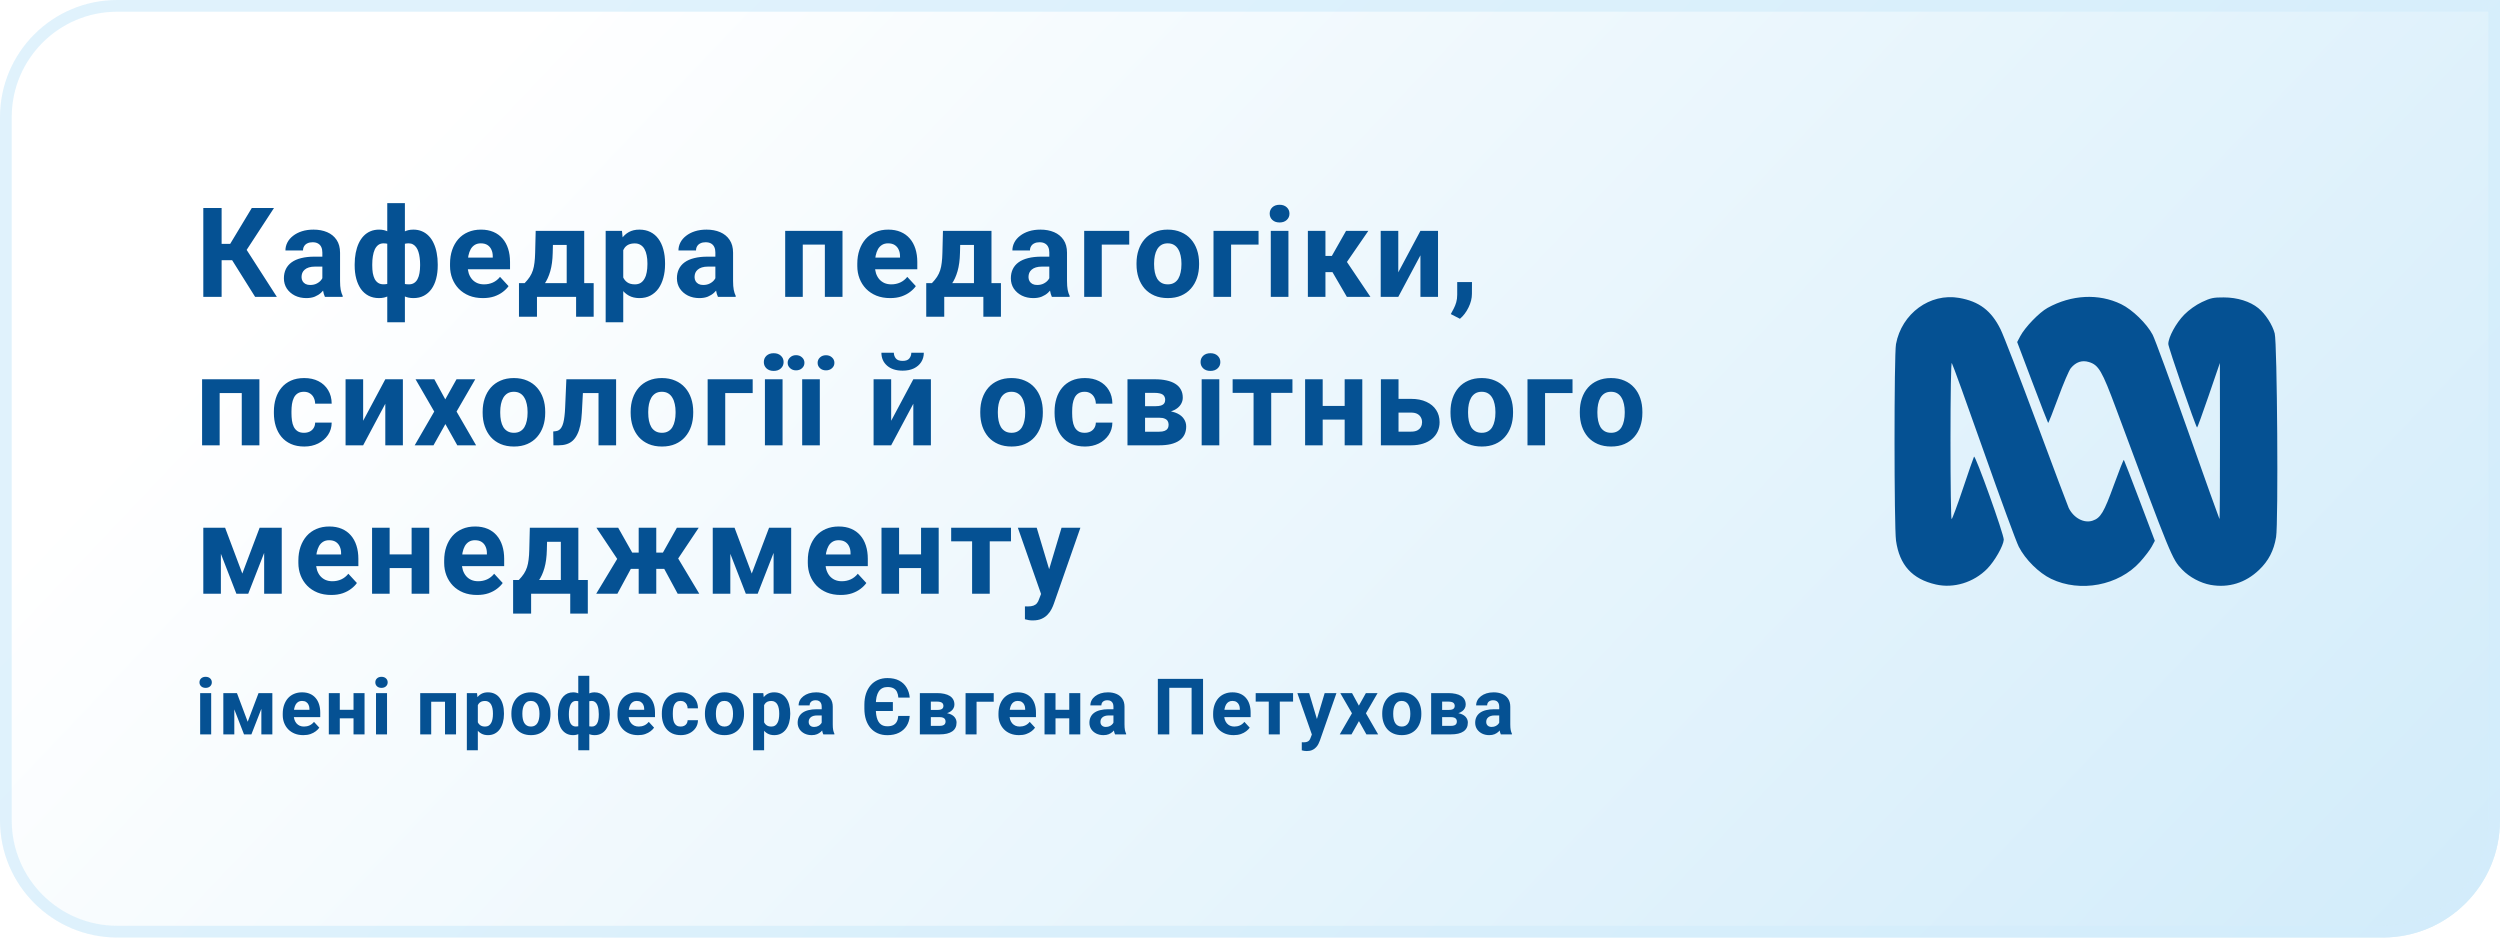
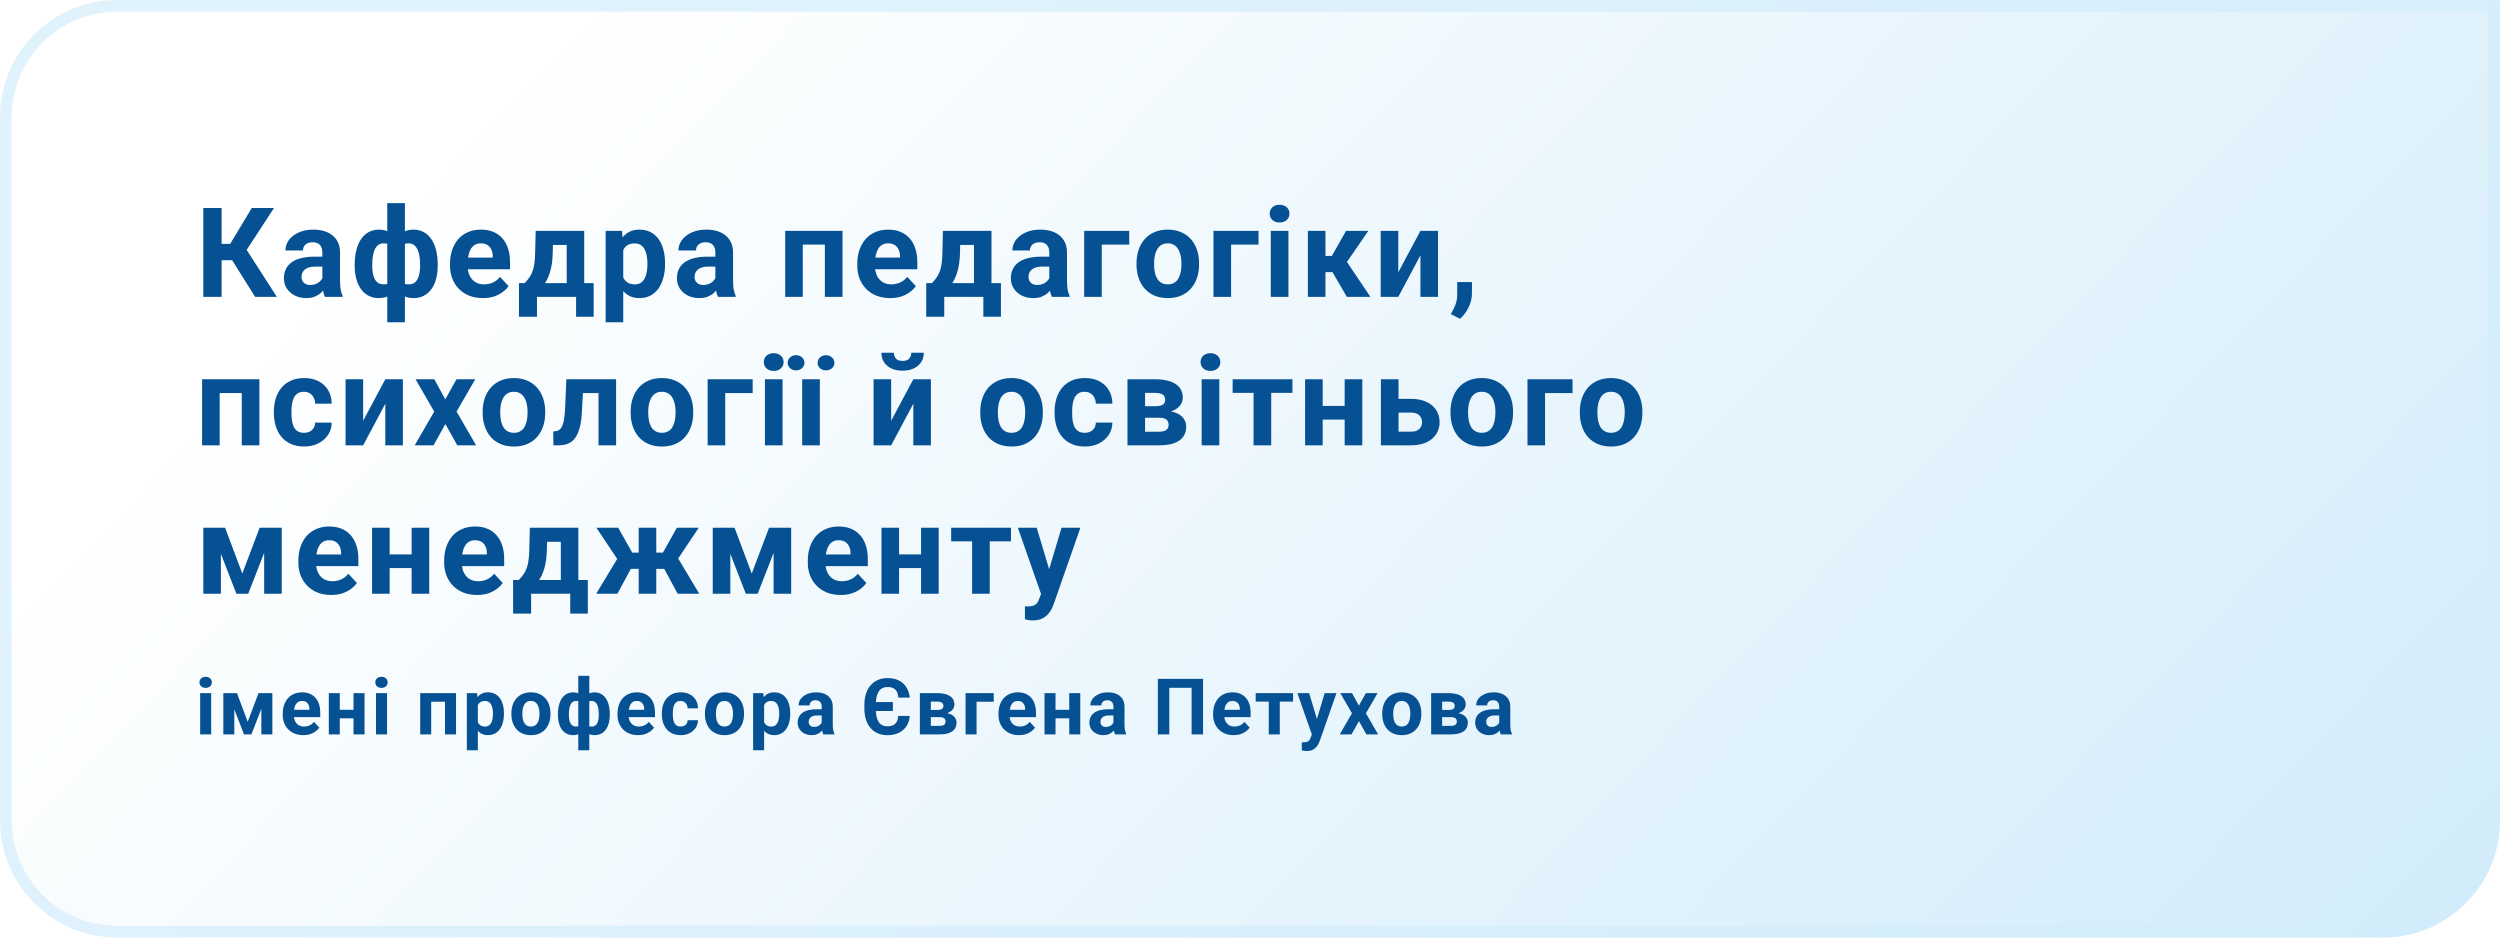
<svg xmlns="http://www.w3.org/2000/svg" width="320" height="120" viewBox="0 0 320 120" fill="none">
  <path d="M0 15C0 6.716 6.716 0 15 0H320V105C320 113.284 313.284 120 305 120H15C6.716 120 0 113.284 0 105V15Z" fill="url(#paint0_linear_904_164)" />
  <path d="M0.75 15C0.75 7.13 7.13 0.75 15 0.75H319.25V105C319.25 112.87 312.87 119.25 305 119.25H15C7.13 119.25 0.75 112.87 0.75 105V15Z" stroke="#D3EDFB" stroke-opacity="0.7" stroke-width="1.5" />
  <path d="M28.367 26.625V38H26.023V26.625H28.367ZM35.07 26.625L30.711 33.305H27.844L27.547 31.219H29.461L32.227 26.625H35.07ZM32.656 38L29.469 32.914L31.094 31.242L35.438 38H32.656ZM41.261 36.094V32.328C41.261 32.057 41.217 31.826 41.128 31.633C41.04 31.435 40.902 31.281 40.714 31.172C40.532 31.062 40.295 31.008 40.003 31.008C39.753 31.008 39.537 31.052 39.355 31.141C39.173 31.224 39.032 31.346 38.933 31.508C38.834 31.664 38.785 31.849 38.785 32.062H36.535C36.535 31.703 36.618 31.362 36.785 31.039C36.951 30.716 37.194 30.432 37.511 30.188C37.829 29.938 38.207 29.742 38.644 29.602C39.087 29.461 39.582 29.391 40.128 29.391C40.785 29.391 41.368 29.5 41.878 29.719C42.389 29.938 42.79 30.266 43.082 30.703C43.378 31.141 43.527 31.688 43.527 32.344V35.961C43.527 36.425 43.556 36.805 43.613 37.102C43.67 37.393 43.753 37.648 43.863 37.867V38H41.589C41.48 37.771 41.397 37.484 41.339 37.141C41.287 36.792 41.261 36.443 41.261 36.094ZM41.558 32.852L41.574 34.125H40.316C40.019 34.125 39.761 34.159 39.542 34.227C39.324 34.294 39.144 34.391 39.003 34.516C38.863 34.635 38.759 34.776 38.691 34.938C38.628 35.099 38.597 35.276 38.597 35.469C38.597 35.661 38.642 35.836 38.73 35.992C38.819 36.143 38.946 36.263 39.113 36.352C39.279 36.435 39.475 36.477 39.699 36.477C40.037 36.477 40.332 36.409 40.582 36.273C40.832 36.138 41.024 35.971 41.16 35.773C41.3 35.575 41.373 35.388 41.378 35.211L41.972 36.164C41.889 36.378 41.774 36.599 41.628 36.828C41.488 37.057 41.308 37.273 41.089 37.477C40.871 37.675 40.608 37.839 40.3 37.969C39.993 38.094 39.628 38.156 39.207 38.156C38.67 38.156 38.183 38.05 37.746 37.836C37.313 37.617 36.97 37.318 36.714 36.938C36.464 36.552 36.339 36.115 36.339 35.625C36.339 35.182 36.423 34.789 36.589 34.445C36.756 34.102 37.001 33.812 37.324 33.578C37.652 33.339 38.061 33.159 38.55 33.039C39.04 32.914 39.608 32.852 40.253 32.852H41.558ZM56.03 33.828V33.992C56.03 34.602 55.963 35.161 55.827 35.672C55.697 36.177 55.499 36.617 55.233 36.992C54.968 37.362 54.642 37.648 54.257 37.852C53.871 38.055 53.426 38.156 52.921 38.156C52.452 38.156 52.046 38.068 51.702 37.891C51.364 37.708 51.077 37.456 50.843 37.133C50.614 36.805 50.426 36.425 50.28 35.992C50.14 35.555 50.035 35.083 49.968 34.578V33.227C50.035 32.685 50.14 32.182 50.28 31.719C50.421 31.25 50.606 30.841 50.835 30.492C51.069 30.143 51.356 29.872 51.694 29.68C52.033 29.487 52.437 29.391 52.905 29.391C53.312 29.391 53.679 29.461 54.007 29.602C54.34 29.742 54.632 29.943 54.882 30.203C55.137 30.463 55.348 30.779 55.515 31.148C55.687 31.513 55.814 31.922 55.898 32.375C55.986 32.828 56.03 33.312 56.03 33.828ZM53.773 33.992V33.828C53.773 33.536 53.754 33.258 53.718 32.992C53.687 32.721 53.635 32.474 53.562 32.25C53.494 32.026 53.403 31.833 53.288 31.672C53.173 31.505 53.035 31.378 52.874 31.289C52.713 31.195 52.528 31.148 52.319 31.148C51.955 31.148 51.655 31.221 51.421 31.367C51.192 31.508 51.02 31.711 50.905 31.977C50.796 32.237 50.733 32.544 50.718 32.898V34.914C50.739 35.216 50.804 35.479 50.913 35.703C51.028 35.922 51.2 36.094 51.429 36.219C51.663 36.339 51.965 36.398 52.335 36.398C52.601 36.398 52.825 36.339 53.007 36.219C53.194 36.099 53.343 35.93 53.452 35.711C53.567 35.492 53.648 35.24 53.694 34.953C53.746 34.661 53.773 34.341 53.773 33.992ZM45.398 33.992V33.828C45.398 33.312 45.442 32.828 45.53 32.375C45.619 31.922 45.746 31.513 45.913 31.148C46.085 30.779 46.296 30.463 46.546 30.203C46.796 29.943 47.085 29.742 47.413 29.602C47.746 29.461 48.116 29.391 48.523 29.391C48.986 29.391 49.387 29.487 49.726 29.68C50.064 29.872 50.348 30.143 50.577 30.492C50.806 30.841 50.991 31.25 51.132 31.719C51.273 32.182 51.379 32.685 51.452 33.227V34.516C51.379 35.036 51.273 35.518 51.132 35.961C50.991 36.398 50.804 36.784 50.569 37.117C50.34 37.445 50.056 37.7 49.718 37.883C49.379 38.065 48.976 38.156 48.507 38.156C48.007 38.156 47.562 38.055 47.171 37.852C46.785 37.648 46.46 37.362 46.194 36.992C45.934 36.617 45.736 36.177 45.601 35.672C45.465 35.161 45.398 34.602 45.398 33.992ZM47.648 33.828V33.992C47.648 34.341 47.671 34.661 47.718 34.953C47.77 35.24 47.851 35.492 47.96 35.711C48.075 35.925 48.223 36.091 48.405 36.211C48.588 36.331 48.812 36.391 49.077 36.391C49.452 36.391 49.754 36.328 49.983 36.203C50.218 36.078 50.392 35.901 50.507 35.672C50.621 35.443 50.684 35.169 50.694 34.852V32.898C50.684 32.544 50.621 32.237 50.507 31.977C50.398 31.711 50.228 31.508 49.999 31.367C49.77 31.221 49.468 31.148 49.093 31.148C48.827 31.148 48.601 31.219 48.413 31.359C48.231 31.5 48.082 31.693 47.968 31.938C47.858 32.182 47.778 32.469 47.726 32.797C47.673 33.12 47.648 33.464 47.648 33.828ZM49.569 41.25V26H51.827V41.25H49.569ZM61.815 38.156C61.159 38.156 60.57 38.052 60.049 37.844C59.529 37.63 59.086 37.336 58.721 36.961C58.362 36.586 58.086 36.151 57.893 35.656C57.7 35.156 57.604 34.625 57.604 34.062V33.75C57.604 33.109 57.695 32.523 57.877 31.992C58.06 31.461 58.32 31 58.659 30.609C59.002 30.219 59.419 29.919 59.909 29.711C60.398 29.497 60.95 29.391 61.565 29.391C62.164 29.391 62.695 29.49 63.159 29.688C63.622 29.885 64.01 30.167 64.323 30.531C64.641 30.896 64.88 31.333 65.042 31.844C65.203 32.349 65.284 32.911 65.284 33.531V34.469H58.565V32.969H63.073V32.797C63.073 32.484 63.016 32.206 62.901 31.961C62.792 31.711 62.625 31.513 62.401 31.367C62.177 31.221 61.891 31.148 61.542 31.148C61.245 31.148 60.989 31.213 60.776 31.344C60.562 31.474 60.388 31.656 60.252 31.891C60.122 32.125 60.023 32.401 59.956 32.719C59.893 33.031 59.862 33.375 59.862 33.75V34.062C59.862 34.401 59.909 34.714 60.002 35C60.102 35.286 60.239 35.534 60.417 35.742C60.599 35.95 60.818 36.112 61.073 36.227C61.333 36.341 61.627 36.398 61.956 36.398C62.362 36.398 62.739 36.32 63.088 36.164C63.443 36.003 63.747 35.76 64.002 35.438L65.096 36.625C64.919 36.88 64.677 37.125 64.37 37.359C64.068 37.594 63.703 37.786 63.276 37.938C62.849 38.083 62.362 38.156 61.815 38.156ZM68.568 29.547H70.818L70.748 32.375C70.727 33.281 70.623 34.06 70.436 34.711C70.248 35.362 69.998 35.909 69.686 36.352C69.373 36.794 69.016 37.148 68.615 37.414C68.219 37.675 67.803 37.87 67.365 38H66.943L66.92 36.266L67.154 36.242C67.42 35.966 67.639 35.698 67.811 35.438C67.983 35.172 68.115 34.893 68.209 34.602C68.303 34.31 68.371 33.984 68.412 33.625C68.459 33.266 68.488 32.849 68.498 32.375L68.568 29.547ZM69.178 29.547H74.779V38H72.537V31.352H69.178V29.547ZM66.428 36.242H75.99V40.539H73.74V38H68.733V40.539H66.428V36.242ZM79.775 31.172V41.25H77.525V29.547H79.611L79.775 31.172ZM85.127 33.68V33.844C85.127 34.458 85.054 35.029 84.908 35.555C84.767 36.081 84.559 36.539 84.283 36.93C84.007 37.315 83.663 37.617 83.252 37.836C82.845 38.05 82.377 38.156 81.845 38.156C81.33 38.156 80.882 38.052 80.502 37.844C80.121 37.635 79.801 37.344 79.541 36.969C79.285 36.589 79.08 36.148 78.923 35.648C78.767 35.148 78.647 34.612 78.564 34.039V33.609C78.647 32.995 78.767 32.432 78.923 31.922C79.08 31.406 79.285 30.961 79.541 30.586C79.801 30.206 80.119 29.912 80.494 29.703C80.874 29.495 81.319 29.391 81.83 29.391C82.366 29.391 82.838 29.492 83.244 29.695C83.655 29.898 83.999 30.19 84.275 30.57C84.556 30.951 84.767 31.404 84.908 31.93C85.054 32.456 85.127 33.039 85.127 33.68ZM82.869 33.844V33.68C82.869 33.32 82.838 32.99 82.775 32.688C82.718 32.38 82.624 32.112 82.494 31.883C82.369 31.654 82.202 31.477 81.994 31.352C81.791 31.221 81.543 31.156 81.252 31.156C80.944 31.156 80.681 31.206 80.463 31.305C80.249 31.404 80.075 31.547 79.939 31.734C79.804 31.922 79.702 32.146 79.634 32.406C79.567 32.667 79.525 32.961 79.509 33.289V34.375C79.535 34.76 79.608 35.107 79.728 35.414C79.848 35.716 80.033 35.956 80.283 36.133C80.533 36.31 80.861 36.398 81.267 36.398C81.564 36.398 81.814 36.333 82.017 36.203C82.22 36.068 82.384 35.883 82.509 35.648C82.64 35.414 82.731 35.143 82.783 34.836C82.84 34.529 82.869 34.198 82.869 33.844ZM91.567 36.094V32.328C91.567 32.057 91.523 31.826 91.435 31.633C91.346 31.435 91.208 31.281 91.021 31.172C90.838 31.062 90.601 31.008 90.31 31.008C90.06 31.008 89.844 31.052 89.661 31.141C89.479 31.224 89.338 31.346 89.239 31.508C89.14 31.664 89.091 31.849 89.091 32.062H86.841C86.841 31.703 86.924 31.362 87.091 31.039C87.258 30.716 87.5 30.432 87.817 30.188C88.135 29.938 88.513 29.742 88.95 29.602C89.393 29.461 89.888 29.391 90.435 29.391C91.091 29.391 91.674 29.5 92.185 29.719C92.695 29.938 93.096 30.266 93.388 30.703C93.685 31.141 93.833 31.688 93.833 32.344V35.961C93.833 36.425 93.862 36.805 93.919 37.102C93.976 37.393 94.06 37.648 94.169 37.867V38H91.896C91.786 37.771 91.703 37.484 91.646 37.141C91.594 36.792 91.567 36.443 91.567 36.094ZM91.864 32.852L91.88 34.125H90.622C90.325 34.125 90.067 34.159 89.849 34.227C89.63 34.294 89.45 34.391 89.31 34.516C89.169 34.635 89.065 34.776 88.997 34.938C88.935 35.099 88.903 35.276 88.903 35.469C88.903 35.661 88.948 35.836 89.036 35.992C89.125 36.143 89.252 36.263 89.419 36.352C89.586 36.435 89.781 36.477 90.005 36.477C90.344 36.477 90.638 36.409 90.888 36.273C91.138 36.138 91.331 35.971 91.466 35.773C91.607 35.575 91.68 35.388 91.685 35.211L92.278 36.164C92.195 36.378 92.081 36.599 91.935 36.828C91.794 37.057 91.614 37.273 91.396 37.477C91.177 37.675 90.914 37.839 90.607 37.969C90.299 38.094 89.935 38.156 89.513 38.156C88.976 38.156 88.489 38.05 88.052 37.836C87.62 37.617 87.276 37.318 87.021 36.938C86.771 36.552 86.646 36.115 86.646 35.625C86.646 35.182 86.729 34.789 86.896 34.445C87.062 34.102 87.307 33.812 87.63 33.578C87.958 33.339 88.367 33.159 88.857 33.039C89.346 32.914 89.914 32.852 90.56 32.852H91.864ZM106.199 29.547V31.312H102.106V29.547H106.199ZM102.754 29.547V38H100.504V29.547H102.754ZM107.84 29.547V38H105.582V29.547H107.84ZM113.945 38.156C113.289 38.156 112.7 38.052 112.179 37.844C111.659 37.63 111.216 37.336 110.851 36.961C110.492 36.586 110.216 36.151 110.023 35.656C109.83 35.156 109.734 34.625 109.734 34.062V33.75C109.734 33.109 109.825 32.523 110.007 31.992C110.19 31.461 110.45 31 110.789 30.609C111.132 30.219 111.549 29.919 112.039 29.711C112.528 29.497 113.08 29.391 113.695 29.391C114.294 29.391 114.825 29.49 115.289 29.688C115.752 29.885 116.14 30.167 116.453 30.531C116.771 30.896 117.01 31.333 117.172 31.844C117.333 32.349 117.414 32.911 117.414 33.531V34.469H110.695V32.969H115.203V32.797C115.203 32.484 115.146 32.206 115.031 31.961C114.922 31.711 114.755 31.513 114.531 31.367C114.307 31.221 114.021 31.148 113.672 31.148C113.375 31.148 113.119 31.213 112.906 31.344C112.692 31.474 112.518 31.656 112.382 31.891C112.252 32.125 112.153 32.401 112.086 32.719C112.023 33.031 111.992 33.375 111.992 33.75V34.062C111.992 34.401 112.039 34.714 112.132 35C112.231 35.286 112.369 35.534 112.547 35.742C112.729 35.95 112.948 36.112 113.203 36.227C113.463 36.341 113.757 36.398 114.086 36.398C114.492 36.398 114.869 36.32 115.218 36.164C115.573 36.003 115.877 35.76 116.132 35.438L117.226 36.625C117.049 36.88 116.807 37.125 116.5 37.359C116.198 37.594 115.833 37.786 115.406 37.938C114.979 38.083 114.492 38.156 113.945 38.156ZM120.698 29.547H122.948L122.878 32.375C122.857 33.281 122.753 34.06 122.566 34.711C122.378 35.362 122.128 35.909 121.816 36.352C121.503 36.794 121.146 37.148 120.745 37.414C120.349 37.675 119.933 37.87 119.495 38H119.073L119.05 36.266L119.284 36.242C119.55 35.966 119.769 35.698 119.941 35.438C120.113 35.172 120.245 34.893 120.339 34.602C120.433 34.31 120.501 33.984 120.542 33.625C120.589 33.266 120.618 32.849 120.628 32.375L120.698 29.547ZM121.308 29.547H126.909V38H124.667V31.352H121.308V29.547ZM118.558 36.242H128.12V40.539H125.87V38H120.863V40.539H118.558V36.242ZM134.311 36.094V32.328C134.311 32.057 134.267 31.826 134.178 31.633C134.09 31.435 133.952 31.281 133.764 31.172C133.582 31.062 133.345 31.008 133.053 31.008C132.803 31.008 132.587 31.052 132.405 31.141C132.223 31.224 132.082 31.346 131.983 31.508C131.884 31.664 131.835 31.849 131.835 32.062H129.585C129.585 31.703 129.668 31.362 129.835 31.039C130.001 30.716 130.244 30.432 130.561 30.188C130.879 29.938 131.257 29.742 131.694 29.602C132.137 29.461 132.632 29.391 133.178 29.391C133.835 29.391 134.418 29.5 134.928 29.719C135.439 29.938 135.84 30.266 136.132 30.703C136.428 31.141 136.577 31.688 136.577 32.344V35.961C136.577 36.425 136.606 36.805 136.663 37.102C136.72 37.393 136.803 37.648 136.913 37.867V38H134.639C134.53 37.771 134.447 37.484 134.389 37.141C134.337 36.792 134.311 36.443 134.311 36.094ZM134.608 32.852L134.624 34.125H133.366C133.069 34.125 132.811 34.159 132.592 34.227C132.374 34.294 132.194 34.391 132.053 34.516C131.913 34.635 131.809 34.776 131.741 34.938C131.678 35.099 131.647 35.276 131.647 35.469C131.647 35.661 131.691 35.836 131.78 35.992C131.869 36.143 131.996 36.263 132.163 36.352C132.329 36.435 132.525 36.477 132.749 36.477C133.087 36.477 133.382 36.409 133.632 36.273C133.882 36.138 134.074 35.971 134.21 35.773C134.35 35.575 134.423 35.388 134.428 35.211L135.022 36.164C134.939 36.378 134.824 36.599 134.678 36.828C134.538 37.057 134.358 37.273 134.139 37.477C133.921 37.675 133.658 37.839 133.35 37.969C133.043 38.094 132.678 38.156 132.257 38.156C131.72 38.156 131.233 38.05 130.796 37.836C130.363 37.617 130.02 37.318 129.764 36.938C129.514 36.552 129.389 36.115 129.389 35.625C129.389 35.182 129.473 34.789 129.639 34.445C129.806 34.102 130.051 33.812 130.374 33.578C130.702 33.339 131.111 33.159 131.6 33.039C132.09 32.914 132.658 32.852 133.303 32.852H134.608ZM144.541 29.547V31.312H141.026V38H138.776V29.547H144.541ZM145.474 33.859V33.695C145.474 33.075 145.563 32.505 145.74 31.984C145.917 31.458 146.175 31.003 146.513 30.617C146.852 30.232 147.269 29.932 147.763 29.719C148.258 29.5 148.826 29.391 149.467 29.391C150.107 29.391 150.677 29.5 151.177 29.719C151.677 29.932 152.097 30.232 152.435 30.617C152.779 31.003 153.039 31.458 153.217 31.984C153.394 32.505 153.482 33.075 153.482 33.695V33.859C153.482 34.474 153.394 35.044 153.217 35.57C153.039 36.091 152.779 36.547 152.435 36.938C152.097 37.323 151.68 37.622 151.185 37.836C150.691 38.05 150.123 38.156 149.482 38.156C148.842 38.156 148.271 38.05 147.771 37.836C147.276 37.622 146.857 37.323 146.513 36.938C146.175 36.547 145.917 36.091 145.74 35.57C145.563 35.044 145.474 34.474 145.474 33.859ZM147.724 33.695V33.859C147.724 34.214 147.756 34.544 147.818 34.852C147.881 35.159 147.98 35.43 148.115 35.664C148.256 35.893 148.438 36.073 148.662 36.203C148.886 36.333 149.159 36.398 149.482 36.398C149.795 36.398 150.063 36.333 150.287 36.203C150.511 36.073 150.691 35.893 150.826 35.664C150.961 35.43 151.06 35.159 151.123 34.852C151.191 34.544 151.224 34.214 151.224 33.859V33.695C151.224 33.352 151.191 33.029 151.123 32.727C151.06 32.419 150.959 32.148 150.818 31.914C150.683 31.674 150.503 31.487 150.279 31.352C150.055 31.216 149.784 31.148 149.467 31.148C149.149 31.148 148.878 31.216 148.654 31.352C148.435 31.487 148.256 31.674 148.115 31.914C147.98 32.148 147.881 32.419 147.818 32.727C147.756 33.029 147.724 33.352 147.724 33.695ZM161.095 29.547V31.312H157.579V38H155.329V29.547H161.095ZM164.919 29.547V38H162.661V29.547H164.919ZM162.52 27.344C162.52 27.016 162.635 26.745 162.864 26.531C163.093 26.318 163.401 26.211 163.786 26.211C164.166 26.211 164.471 26.318 164.7 26.531C164.934 26.745 165.052 27.016 165.052 27.344C165.052 27.672 164.934 27.943 164.7 28.156C164.471 28.37 164.166 28.477 163.786 28.477C163.401 28.477 163.093 28.37 162.864 28.156C162.635 27.943 162.52 27.672 162.52 27.344ZM169.657 29.547V38H167.407V29.547H169.657ZM175.149 29.547L171.508 34.836H169.258L168.985 32.758H170.477L172.297 29.547H175.149ZM172.399 38L170.321 34.43L172.282 33.344L175.414 38H172.399ZM178.98 34.859L181.816 29.547H184.066V38H181.816V32.68L178.98 38H176.73V29.547H178.98V34.859ZM188.413 36.102L188.406 37.609C188.406 38.188 188.26 38.771 187.968 39.359C187.682 39.948 187.317 40.43 186.874 40.805L185.702 40.203C185.833 39.964 185.96 39.724 186.085 39.484C186.21 39.245 186.314 38.982 186.398 38.695C186.481 38.409 186.523 38.083 186.523 37.719V36.102H188.413ZM31.562 48.547V50.312H27.469V48.547H31.562ZM28.117 48.547V57H25.867V48.547H28.117ZM33.203 48.547V57H30.945V48.547H33.203ZM38.91 55.398C39.186 55.398 39.431 55.346 39.644 55.242C39.858 55.133 40.024 54.982 40.144 54.789C40.269 54.591 40.334 54.359 40.339 54.094H42.457C42.451 54.688 42.292 55.216 41.98 55.68C41.667 56.138 41.248 56.5 40.722 56.766C40.196 57.026 39.608 57.156 38.957 57.156C38.3 57.156 37.727 57.047 37.238 56.828C36.753 56.609 36.35 56.307 36.027 55.922C35.704 55.531 35.462 55.078 35.3 54.562C35.139 54.042 35.058 53.484 35.058 52.891V52.664C35.058 52.065 35.139 51.508 35.3 50.992C35.462 50.471 35.704 50.018 36.027 49.633C36.35 49.242 36.753 48.938 37.238 48.719C37.722 48.5 38.29 48.391 38.941 48.391C39.634 48.391 40.24 48.523 40.761 48.789C41.287 49.055 41.699 49.435 41.996 49.93C42.298 50.419 42.451 51 42.457 51.672H40.339C40.334 51.391 40.274 51.135 40.16 50.906C40.05 50.677 39.889 50.495 39.675 50.359C39.467 50.219 39.209 50.148 38.902 50.148C38.574 50.148 38.306 50.219 38.097 50.359C37.889 50.495 37.727 50.682 37.613 50.922C37.498 51.156 37.417 51.425 37.371 51.727C37.329 52.023 37.308 52.336 37.308 52.664V52.891C37.308 53.219 37.329 53.534 37.371 53.836C37.412 54.138 37.49 54.406 37.605 54.641C37.725 54.875 37.889 55.06 38.097 55.195C38.306 55.331 38.576 55.398 38.91 55.398ZM46.483 53.859L49.319 48.547H51.569V57H49.319V51.68L46.483 57H44.233V48.547H46.483V53.859ZM55.596 48.547L56.995 51.117L58.432 48.547H60.831L58.44 52.68L60.94 57H58.534L57.01 54.281L55.487 57H53.081L55.581 52.68L53.19 48.547H55.596ZM61.779 52.859V52.695C61.779 52.075 61.868 51.505 62.045 50.984C62.222 50.458 62.48 50.003 62.818 49.617C63.157 49.232 63.574 48.932 64.068 48.719C64.563 48.5 65.131 48.391 65.772 48.391C66.412 48.391 66.983 48.5 67.483 48.719C67.983 48.932 68.402 49.232 68.74 49.617C69.084 50.003 69.344 50.458 69.522 50.984C69.699 51.505 69.787 52.075 69.787 52.695V52.859C69.787 53.474 69.699 54.044 69.522 54.57C69.344 55.091 69.084 55.547 68.74 55.938C68.402 56.323 67.985 56.622 67.49 56.836C66.996 57.05 66.428 57.156 65.787 57.156C65.147 57.156 64.576 57.05 64.076 56.836C63.581 56.622 63.162 56.323 62.818 55.938C62.48 55.547 62.222 55.091 62.045 54.57C61.868 54.044 61.779 53.474 61.779 52.859ZM64.029 52.695V52.859C64.029 53.214 64.061 53.544 64.123 53.852C64.186 54.159 64.285 54.43 64.42 54.664C64.561 54.893 64.743 55.073 64.967 55.203C65.191 55.333 65.464 55.398 65.787 55.398C66.1 55.398 66.368 55.333 66.592 55.203C66.816 55.073 66.996 54.893 67.131 54.664C67.266 54.43 67.365 54.159 67.428 53.852C67.496 53.544 67.529 53.214 67.529 52.859V52.695C67.529 52.352 67.496 52.029 67.428 51.727C67.365 51.419 67.264 51.148 67.123 50.914C66.988 50.675 66.808 50.487 66.584 50.352C66.36 50.216 66.089 50.148 65.772 50.148C65.454 50.148 65.183 50.216 64.959 50.352C64.74 50.487 64.561 50.675 64.42 50.914C64.285 51.148 64.186 51.419 64.123 51.727C64.061 52.029 64.029 52.352 64.029 52.695ZM77.213 48.547V50.312H73.056V48.547H77.213ZM78.861 48.547V57H76.611V48.547H78.861ZM72.494 48.547H74.705L74.478 52.812C74.447 53.422 74.382 53.958 74.283 54.422C74.184 54.885 74.051 55.281 73.884 55.609C73.723 55.938 73.528 56.206 73.298 56.414C73.075 56.617 72.811 56.766 72.509 56.859C72.213 56.953 71.884 57 71.525 57H70.838L70.814 55.227L71.103 55.195C71.27 55.18 71.416 55.133 71.541 55.055C71.671 54.971 71.78 54.854 71.869 54.703C71.963 54.547 72.041 54.352 72.103 54.117C72.166 53.878 72.215 53.596 72.252 53.273C72.293 52.95 72.322 52.578 72.338 52.156L72.494 48.547ZM80.724 52.859V52.695C80.724 52.075 80.812 51.505 80.989 50.984C81.166 50.458 81.424 50.003 81.763 49.617C82.101 49.232 82.518 48.932 83.013 48.719C83.508 48.5 84.075 48.391 84.716 48.391C85.357 48.391 85.927 48.5 86.427 48.719C86.927 48.932 87.346 49.232 87.685 49.617C88.028 50.003 88.289 50.458 88.466 50.984C88.643 51.505 88.732 52.075 88.732 52.695V52.859C88.732 53.474 88.643 54.044 88.466 54.57C88.289 55.091 88.028 55.547 87.685 55.938C87.346 56.323 86.93 56.622 86.435 56.836C85.94 57.05 85.372 57.156 84.732 57.156C84.091 57.156 83.521 57.05 83.021 56.836C82.526 56.622 82.107 56.323 81.763 55.938C81.424 55.547 81.166 55.091 80.989 54.57C80.812 54.044 80.724 53.474 80.724 52.859ZM82.974 52.695V52.859C82.974 53.214 83.005 53.544 83.067 53.852C83.13 54.159 83.229 54.43 83.364 54.664C83.505 54.893 83.687 55.073 83.911 55.203C84.135 55.333 84.409 55.398 84.732 55.398C85.044 55.398 85.312 55.333 85.536 55.203C85.76 55.073 85.94 54.893 86.075 54.664C86.211 54.43 86.31 54.159 86.372 53.852C86.44 53.544 86.474 53.214 86.474 52.859V52.695C86.474 52.352 86.44 52.029 86.372 51.727C86.31 51.419 86.208 51.148 86.067 50.914C85.932 50.675 85.752 50.487 85.528 50.352C85.305 50.216 85.034 50.148 84.716 50.148C84.398 50.148 84.127 50.216 83.903 50.352C83.685 50.487 83.505 50.675 83.364 50.914C83.229 51.148 83.13 51.419 83.067 51.727C83.005 52.029 82.974 52.352 82.974 52.695ZM96.344 48.547V50.312H92.829V57H90.579V48.547H96.344ZM100.168 48.547V57H97.91V48.547H100.168ZM97.77 46.344C97.77 46.016 97.884 45.745 98.113 45.531C98.343 45.318 98.65 45.211 99.035 45.211C99.415 45.211 99.72 45.318 99.949 45.531C100.184 45.745 100.301 46.016 100.301 46.344C100.301 46.672 100.184 46.943 99.949 47.156C99.72 47.37 99.415 47.477 99.035 47.477C98.65 47.477 98.343 47.37 98.113 47.156C97.884 46.943 97.77 46.672 97.77 46.344ZM104.937 48.547V57H102.679V48.547H104.937ZM100.82 46.438C100.82 46.167 100.924 45.938 101.132 45.75C101.336 45.557 101.588 45.461 101.89 45.461C102.203 45.461 102.461 45.557 102.664 45.75C102.867 45.938 102.968 46.167 102.968 46.438C102.968 46.708 102.867 46.938 102.664 47.125C102.461 47.312 102.203 47.406 101.89 47.406C101.588 47.406 101.336 47.312 101.132 47.125C100.924 46.938 100.82 46.708 100.82 46.438ZM104.656 46.445C104.656 46.169 104.757 45.938 104.961 45.75C105.164 45.562 105.419 45.469 105.726 45.469C106.034 45.469 106.289 45.562 106.492 45.75C106.7 45.938 106.804 46.169 106.804 46.445C106.804 46.716 106.7 46.945 106.492 47.133C106.289 47.315 106.034 47.406 105.726 47.406C105.419 47.406 105.164 47.315 104.961 47.133C104.757 46.945 104.656 46.716 104.656 46.445ZM114.069 53.859L116.905 48.547H119.155V57H116.905V51.68L114.069 57H111.819V48.547H114.069V53.859ZM116.647 45.148H118.249C118.249 45.596 118.137 45.995 117.913 46.344C117.694 46.688 117.382 46.958 116.975 47.156C116.569 47.349 116.09 47.445 115.538 47.445C114.699 47.445 114.035 47.232 113.546 46.805C113.061 46.378 112.819 45.825 112.819 45.148H114.413C114.413 45.419 114.496 45.661 114.663 45.875C114.835 46.089 115.126 46.195 115.538 46.195C115.944 46.195 116.231 46.089 116.397 45.875C116.564 45.661 116.647 45.419 116.647 45.148ZM125.474 52.859V52.695C125.474 52.075 125.563 51.505 125.74 50.984C125.917 50.458 126.175 50.003 126.513 49.617C126.852 49.232 127.269 48.932 127.763 48.719C128.258 48.5 128.826 48.391 129.467 48.391C130.107 48.391 130.677 48.5 131.177 48.719C131.677 48.932 132.097 49.232 132.435 49.617C132.779 50.003 133.039 50.458 133.217 50.984C133.394 51.505 133.482 52.075 133.482 52.695V52.859C133.482 53.474 133.394 54.044 133.217 54.57C133.039 55.091 132.779 55.547 132.435 55.938C132.097 56.323 131.68 56.622 131.185 56.836C130.691 57.05 130.123 57.156 129.482 57.156C128.842 57.156 128.271 57.05 127.771 56.836C127.276 56.622 126.857 56.323 126.513 55.938C126.175 55.547 125.917 55.091 125.74 54.57C125.563 54.044 125.474 53.474 125.474 52.859ZM127.724 52.695V52.859C127.724 53.214 127.756 53.544 127.818 53.852C127.881 54.159 127.98 54.43 128.115 54.664C128.256 54.893 128.438 55.073 128.662 55.203C128.886 55.333 129.159 55.398 129.482 55.398C129.795 55.398 130.063 55.333 130.287 55.203C130.511 55.073 130.691 54.893 130.826 54.664C130.961 54.43 131.06 54.159 131.123 53.852C131.191 53.544 131.224 53.214 131.224 52.859V52.695C131.224 52.352 131.191 52.029 131.123 51.727C131.06 51.419 130.959 51.148 130.818 50.914C130.683 50.675 130.503 50.487 130.279 50.352C130.055 50.216 129.784 50.148 129.467 50.148C129.149 50.148 128.878 50.216 128.654 50.352C128.435 50.487 128.256 50.675 128.115 50.914C127.98 51.148 127.881 51.419 127.818 51.727C127.756 52.029 127.724 52.352 127.724 52.695ZM138.837 55.398C139.113 55.398 139.358 55.346 139.572 55.242C139.785 55.133 139.952 54.982 140.072 54.789C140.197 54.591 140.262 54.359 140.267 54.094H142.384C142.379 54.688 142.22 55.216 141.908 55.68C141.595 56.138 141.176 56.5 140.65 56.766C140.124 57.026 139.535 57.156 138.884 57.156C138.228 57.156 137.655 57.047 137.165 56.828C136.681 56.609 136.277 56.307 135.954 55.922C135.631 55.531 135.389 55.078 135.228 54.562C135.066 54.042 134.986 53.484 134.986 52.891V52.664C134.986 52.065 135.066 51.508 135.228 50.992C135.389 50.471 135.631 50.018 135.954 49.633C136.277 49.242 136.681 48.938 137.165 48.719C137.65 48.5 138.217 48.391 138.868 48.391C139.561 48.391 140.168 48.523 140.689 48.789C141.215 49.055 141.626 49.435 141.923 49.93C142.225 50.419 142.379 51 142.384 51.672H140.267C140.262 51.391 140.202 51.135 140.087 50.906C139.978 50.677 139.816 50.495 139.603 50.359C139.394 50.219 139.137 50.148 138.829 50.148C138.501 50.148 138.233 50.219 138.025 50.359C137.816 50.495 137.655 50.682 137.54 50.922C137.426 51.156 137.345 51.425 137.298 51.727C137.256 52.023 137.236 52.336 137.236 52.664V52.891C137.236 53.219 137.256 53.534 137.298 53.836C137.34 54.138 137.418 54.406 137.533 54.641C137.652 54.875 137.816 55.06 138.025 55.195C138.233 55.331 138.504 55.398 138.837 55.398ZM148.38 53.469H145.731L145.716 51.992H147.903C148.195 51.992 148.432 51.964 148.614 51.906C148.796 51.844 148.929 51.753 149.012 51.633C149.101 51.508 149.145 51.357 149.145 51.18C149.145 51.023 149.117 50.891 149.059 50.781C149.007 50.667 148.927 50.573 148.817 50.5C148.708 50.427 148.57 50.375 148.403 50.344C148.242 50.307 148.052 50.289 147.833 50.289H146.567V57H144.317V48.547H147.833C148.385 48.547 148.88 48.596 149.317 48.695C149.755 48.789 150.127 48.932 150.434 49.125C150.747 49.318 150.984 49.562 151.145 49.859C151.312 50.151 151.395 50.497 151.395 50.898C151.395 51.159 151.335 51.404 151.216 51.633C151.101 51.862 150.929 52.065 150.7 52.242C150.471 52.419 150.187 52.565 149.848 52.68C149.515 52.789 149.13 52.857 148.692 52.883L148.38 53.469ZM148.38 57H145.177L145.95 55.258H148.38C148.656 55.258 148.882 55.224 149.059 55.156C149.236 55.089 149.367 54.99 149.45 54.859C149.539 54.724 149.583 54.562 149.583 54.375C149.583 54.193 149.544 54.034 149.466 53.898C149.387 53.763 149.26 53.659 149.083 53.586C148.911 53.508 148.677 53.469 148.38 53.469H146.278L146.294 51.992H148.684L149.231 52.586C149.825 52.622 150.315 52.734 150.7 52.922C151.085 53.109 151.369 53.349 151.552 53.641C151.739 53.927 151.833 54.242 151.833 54.586C151.833 54.987 151.757 55.339 151.606 55.641C151.455 55.943 151.231 56.195 150.934 56.398C150.643 56.596 150.283 56.747 149.856 56.852C149.429 56.95 148.937 57 148.38 57ZM156.071 48.547V57H153.813V48.547H156.071ZM153.672 46.344C153.672 46.016 153.787 45.745 154.016 45.531C154.245 45.318 154.552 45.211 154.938 45.211C155.318 45.211 155.623 45.318 155.852 45.531C156.086 45.745 156.203 46.016 156.203 46.344C156.203 46.672 156.086 46.943 155.852 47.156C155.623 47.37 155.318 47.477 154.938 47.477C154.552 47.477 154.245 47.37 154.016 47.156C153.787 46.943 153.672 46.672 153.672 46.344ZM162.715 48.547V57H160.457V48.547H162.715ZM165.433 48.547V50.289H157.777V48.547H165.433ZM172.851 51.961V53.711H168.554V51.961H172.851ZM169.304 48.547V57H167.054V48.547H169.304ZM174.374 48.547V57H172.117V48.547H174.374ZM178.159 51.055H180.612C181.383 51.055 182.039 51.182 182.581 51.438C183.128 51.688 183.544 52.036 183.831 52.484C184.123 52.932 184.268 53.45 184.268 54.039C184.268 54.466 184.185 54.862 184.018 55.227C183.857 55.586 183.62 55.898 183.307 56.164C182.995 56.43 182.612 56.635 182.159 56.781C181.706 56.927 181.19 57 180.612 57H176.753V48.547H179.011V55.25H180.612C180.951 55.25 181.222 55.195 181.425 55.086C181.633 54.971 181.784 54.823 181.878 54.641C181.977 54.458 182.026 54.26 182.026 54.047C182.026 53.823 181.977 53.62 181.878 53.438C181.784 53.25 181.633 53.099 181.425 52.984C181.222 52.87 180.951 52.812 180.612 52.812H178.159V51.055ZM185.663 52.859V52.695C185.663 52.075 185.751 51.505 185.928 50.984C186.105 50.458 186.363 50.003 186.702 49.617C187.04 49.232 187.457 48.932 187.952 48.719C188.446 48.5 189.014 48.391 189.655 48.391C190.295 48.391 190.866 48.5 191.366 48.719C191.866 48.932 192.285 49.232 192.623 49.617C192.967 50.003 193.228 50.458 193.405 50.984C193.582 51.505 193.67 52.075 193.67 52.695V52.859C193.67 53.474 193.582 54.044 193.405 54.57C193.228 55.091 192.967 55.547 192.623 55.938C192.285 56.323 191.868 56.622 191.373 56.836C190.879 57.05 190.311 57.156 189.67 57.156C189.03 57.156 188.459 57.05 187.959 56.836C187.465 56.622 187.045 56.323 186.702 55.938C186.363 55.547 186.105 55.091 185.928 54.57C185.751 54.044 185.663 53.474 185.663 52.859ZM187.913 52.695V52.859C187.913 53.214 187.944 53.544 188.006 53.852C188.069 54.159 188.168 54.43 188.303 54.664C188.444 54.893 188.626 55.073 188.85 55.203C189.074 55.333 189.347 55.398 189.67 55.398C189.983 55.398 190.251 55.333 190.475 55.203C190.699 55.073 190.879 54.893 191.014 54.664C191.149 54.43 191.248 54.159 191.311 53.852C191.379 53.544 191.413 53.214 191.413 52.859V52.695C191.413 52.352 191.379 52.029 191.311 51.727C191.248 51.419 191.147 51.148 191.006 50.914C190.871 50.675 190.691 50.487 190.467 50.352C190.243 50.216 189.972 50.148 189.655 50.148C189.337 50.148 189.066 50.216 188.842 50.352C188.623 50.487 188.444 50.675 188.303 50.914C188.168 51.148 188.069 51.419 188.006 51.727C187.944 52.029 187.913 52.352 187.913 52.695ZM201.283 48.547V50.312H197.768V57H195.518V48.547H201.283ZM202.216 52.859V52.695C202.216 52.075 202.305 51.505 202.482 50.984C202.659 50.458 202.917 50.003 203.255 49.617C203.594 49.232 204.011 48.932 204.505 48.719C205 48.5 205.568 48.391 206.208 48.391C206.849 48.391 207.419 48.5 207.919 48.719C208.419 48.932 208.839 49.232 209.177 49.617C209.521 50.003 209.781 50.458 209.958 50.984C210.136 51.505 210.224 52.075 210.224 52.695V52.859C210.224 53.474 210.136 54.044 209.958 54.57C209.781 55.091 209.521 55.547 209.177 55.938C208.839 56.323 208.422 56.622 207.927 56.836C207.432 57.05 206.865 57.156 206.224 57.156C205.583 57.156 205.013 57.05 204.513 56.836C204.018 56.622 203.599 56.323 203.255 55.938C202.917 55.547 202.659 55.091 202.482 54.57C202.305 54.044 202.216 53.474 202.216 52.859ZM204.466 52.695V52.859C204.466 53.214 204.497 53.544 204.56 53.852C204.622 54.159 204.721 54.43 204.857 54.664C204.997 54.893 205.18 55.073 205.404 55.203C205.628 55.333 205.901 55.398 206.224 55.398C206.537 55.398 206.805 55.333 207.029 55.203C207.253 55.073 207.432 54.893 207.568 54.664C207.703 54.43 207.802 54.159 207.865 53.852C207.932 53.544 207.966 53.214 207.966 52.859V52.695C207.966 52.352 207.932 52.029 207.865 51.727C207.802 51.419 207.701 51.148 207.56 50.914C207.425 50.675 207.245 50.487 207.021 50.352C206.797 50.216 206.526 50.148 206.208 50.148C205.891 50.148 205.62 50.216 205.396 50.352C205.177 50.487 204.997 50.675 204.857 50.914C204.721 51.148 204.622 51.419 204.56 51.727C204.497 52.029 204.466 52.352 204.466 52.695ZM31.016 73.414L33.234 67.547H35.07L31.773 76H30.258L26.977 67.547H28.812L31.016 73.414ZM28.273 67.547V76H26.023V67.547H28.273ZM33.812 76V67.547H36.062V76H33.812ZM42.402 76.156C41.746 76.156 41.157 76.052 40.636 75.844C40.115 75.63 39.673 75.336 39.308 74.961C38.949 74.586 38.673 74.151 38.48 73.656C38.287 73.156 38.191 72.625 38.191 72.062V71.75C38.191 71.109 38.282 70.523 38.464 69.992C38.647 69.461 38.907 69 39.246 68.609C39.589 68.219 40.006 67.919 40.496 67.711C40.985 67.497 41.537 67.391 42.152 67.391C42.751 67.391 43.282 67.49 43.746 67.688C44.209 67.885 44.597 68.167 44.91 68.531C45.227 68.896 45.467 69.333 45.628 69.844C45.79 70.349 45.871 70.912 45.871 71.531V72.469H39.152V70.969H43.66V70.797C43.66 70.484 43.602 70.206 43.488 69.961C43.378 69.711 43.212 69.513 42.988 69.367C42.764 69.221 42.477 69.148 42.128 69.148C41.832 69.148 41.576 69.213 41.363 69.344C41.149 69.474 40.975 69.656 40.839 69.891C40.709 70.125 40.61 70.401 40.542 70.719C40.48 71.031 40.449 71.375 40.449 71.75V72.062C40.449 72.401 40.496 72.713 40.589 73C40.688 73.287 40.826 73.534 41.003 73.742C41.186 73.951 41.404 74.112 41.66 74.227C41.92 74.341 42.214 74.398 42.542 74.398C42.949 74.398 43.326 74.32 43.675 74.164C44.029 74.003 44.334 73.76 44.589 73.438L45.683 74.625C45.506 74.88 45.264 75.125 44.957 75.359C44.654 75.594 44.29 75.787 43.863 75.938C43.436 76.083 42.949 76.156 42.402 76.156ZM53.421 70.961V72.711H49.124V70.961H53.421ZM49.874 67.547V76H47.624V67.547H49.874ZM54.944 67.547V76H52.687V67.547H54.944ZM61.065 76.156C60.409 76.156 59.82 76.052 59.299 75.844C58.779 75.63 58.336 75.336 57.971 74.961C57.612 74.586 57.336 74.151 57.143 73.656C56.95 73.156 56.854 72.625 56.854 72.062V71.75C56.854 71.109 56.945 70.523 57.127 69.992C57.31 69.461 57.57 69 57.909 68.609C58.252 68.219 58.669 67.919 59.159 67.711C59.648 67.497 60.2 67.391 60.815 67.391C61.414 67.391 61.945 67.49 62.409 67.688C62.872 67.885 63.26 68.167 63.573 68.531C63.891 68.896 64.13 69.333 64.292 69.844C64.453 70.349 64.534 70.912 64.534 71.531V72.469H57.815V70.969H62.323V70.797C62.323 70.484 62.266 70.206 62.151 69.961C62.042 69.711 61.875 69.513 61.651 69.367C61.427 69.221 61.141 69.148 60.792 69.148C60.495 69.148 60.239 69.213 60.026 69.344C59.812 69.474 59.638 69.656 59.502 69.891C59.372 70.125 59.273 70.401 59.206 70.719C59.143 71.031 59.112 71.375 59.112 71.75V72.062C59.112 72.401 59.159 72.713 59.252 73C59.352 73.287 59.489 73.534 59.667 73.742C59.849 73.951 60.068 74.112 60.323 74.227C60.583 74.341 60.877 74.398 61.206 74.398C61.612 74.398 61.989 74.32 62.338 74.164C62.693 74.003 62.997 73.76 63.252 73.438L64.346 74.625C64.169 74.88 63.927 75.125 63.62 75.359C63.318 75.594 62.953 75.787 62.526 75.938C62.099 76.083 61.612 76.156 61.065 76.156ZM67.818 67.547H70.068L69.998 70.375C69.977 71.281 69.873 72.06 69.686 72.711C69.498 73.362 69.248 73.909 68.936 74.352C68.623 74.794 68.266 75.148 67.865 75.414C67.469 75.674 67.053 75.87 66.615 76H66.193L66.17 74.266L66.404 74.242C66.67 73.966 66.889 73.698 67.061 73.438C67.233 73.172 67.365 72.893 67.459 72.602C67.553 72.31 67.621 71.984 67.662 71.625C67.709 71.266 67.738 70.849 67.748 70.375L67.818 67.547ZM68.428 67.547H74.029V76H71.787V69.352H68.428V67.547ZM65.678 74.242H75.24V78.539H72.99V76H67.983V78.539H65.678V74.242ZM79.853 72.812L76.338 67.547H79.127L80.923 70.734H82.541L82.267 72.812H79.853ZM80.955 72.43L79.025 76H76.314L79.119 71.344L80.955 72.43ZM84.002 67.547V76H81.752V67.547H84.002ZM89.439 67.547L85.923 72.812H83.509L83.236 70.734H84.853L86.642 67.547H89.439ZM86.744 76L84.814 72.43L86.72 71.344L89.509 76H86.744ZM96.224 73.414L98.442 67.547H100.278L96.982 76H95.466L92.185 67.547H94.021L96.224 73.414ZM93.482 67.547V76H91.232V67.547H93.482ZM99.021 76V67.547H101.271V76H99.021ZM107.61 76.156C106.954 76.156 106.365 76.052 105.844 75.844C105.324 75.63 104.881 75.336 104.516 74.961C104.157 74.586 103.881 74.151 103.688 73.656C103.495 73.156 103.399 72.625 103.399 72.062V71.75C103.399 71.109 103.49 70.523 103.673 69.992C103.855 69.461 104.115 69 104.454 68.609C104.798 68.219 105.214 67.919 105.704 67.711C106.193 67.497 106.745 67.391 107.36 67.391C107.959 67.391 108.49 67.49 108.954 67.688C109.417 67.885 109.805 68.167 110.118 68.531C110.436 68.896 110.675 69.333 110.837 69.844C110.998 70.349 111.079 70.912 111.079 71.531V72.469H104.36V70.969H108.868V70.797C108.868 70.484 108.811 70.206 108.696 69.961C108.587 69.711 108.42 69.513 108.196 69.367C107.972 69.221 107.686 69.148 107.337 69.148C107.04 69.148 106.784 69.213 106.571 69.344C106.357 69.474 106.183 69.656 106.048 69.891C105.917 70.125 105.818 70.401 105.751 70.719C105.688 71.031 105.657 71.375 105.657 71.75V72.062C105.657 72.401 105.704 72.713 105.798 73C105.896 73.287 106.034 73.534 106.212 73.742C106.394 73.951 106.613 74.112 106.868 74.227C107.128 74.341 107.423 74.398 107.751 74.398C108.157 74.398 108.534 74.32 108.883 74.164C109.238 74.003 109.542 73.76 109.798 73.438L110.891 74.625C110.714 74.88 110.472 75.125 110.165 75.359C109.863 75.594 109.498 75.787 109.071 75.938C108.644 76.083 108.157 76.156 107.61 76.156ZM118.629 70.961V72.711H114.332V70.961H118.629ZM115.082 67.547V76H112.832V67.547H115.082ZM120.152 67.547V76H117.895V67.547H120.152ZM126.687 67.547V76H124.429V67.547H126.687ZM129.406 67.547V69.289H121.75V67.547H129.406ZM133.636 75.047L135.878 67.547H138.292L134.894 77.273C134.821 77.487 134.722 77.716 134.597 77.961C134.477 78.206 134.313 78.438 134.105 78.656C133.902 78.88 133.644 79.062 133.331 79.203C133.024 79.344 132.646 79.414 132.198 79.414C131.985 79.414 131.81 79.401 131.675 79.375C131.54 79.349 131.378 79.312 131.191 79.266V77.617C131.248 77.617 131.308 77.617 131.37 77.617C131.433 77.622 131.493 77.625 131.55 77.625C131.847 77.625 132.089 77.591 132.277 77.523C132.464 77.456 132.615 77.352 132.73 77.211C132.844 77.076 132.935 76.898 133.003 76.68L133.636 75.047ZM132.698 67.547L134.534 73.672L134.855 76.055L133.323 76.219L130.284 67.547H132.698ZM27.031 88.717V94H25.62V88.717H27.031ZM25.532 87.34C25.532 87.135 25.604 86.966 25.747 86.832C25.89 86.699 26.082 86.632 26.323 86.632C26.561 86.632 26.751 86.699 26.895 86.832C27.041 86.966 27.114 87.135 27.114 87.34C27.114 87.545 27.041 87.714 26.895 87.848C26.751 87.981 26.561 88.048 26.323 88.048C26.082 88.048 25.89 87.981 25.747 87.848C25.604 87.714 25.532 87.545 25.532 87.34ZM31.706 92.384L33.093 88.717H34.24L32.18 94H31.233L29.182 88.717H30.329L31.706 92.384ZM29.992 88.717V94H28.586V88.717H29.992ZM33.454 94V88.717H34.861V94H33.454ZM38.823 94.098C38.413 94.098 38.045 94.033 37.719 93.902C37.394 93.769 37.117 93.585 36.889 93.351C36.664 93.116 36.492 92.844 36.371 92.535C36.251 92.223 36.191 91.891 36.191 91.539V91.344C36.191 90.943 36.248 90.577 36.362 90.245C36.476 89.913 36.638 89.625 36.85 89.381C37.065 89.137 37.325 88.95 37.631 88.819C37.937 88.686 38.282 88.619 38.666 88.619C39.041 88.619 39.373 88.681 39.663 88.805C39.952 88.928 40.195 89.104 40.39 89.332C40.589 89.56 40.738 89.833 40.839 90.152C40.94 90.468 40.991 90.82 40.991 91.207V91.793H36.791V90.856H39.609V90.748C39.609 90.553 39.573 90.379 39.501 90.226C39.433 90.069 39.329 89.946 39.189 89.855C39.049 89.763 38.87 89.718 38.652 89.718C38.466 89.718 38.307 89.758 38.173 89.84C38.04 89.921 37.931 90.035 37.846 90.182C37.765 90.328 37.703 90.501 37.66 90.699C37.621 90.894 37.602 91.109 37.602 91.344V91.539C37.602 91.751 37.631 91.946 37.69 92.125C37.752 92.304 37.838 92.459 37.949 92.589C38.063 92.719 38.199 92.82 38.359 92.892C38.522 92.963 38.706 92.999 38.91 92.999C39.164 92.999 39.401 92.95 39.619 92.853C39.84 92.752 40.03 92.6 40.19 92.398L40.873 93.141C40.763 93.3 40.611 93.453 40.419 93.6C40.23 93.746 40.003 93.867 39.736 93.961C39.469 94.052 39.164 94.098 38.823 94.098ZM45.71 90.851V91.944H43.024V90.851H45.71ZM43.493 88.717V94H42.087V88.717H43.493ZM46.662 88.717V94H45.251V88.717H46.662ZM49.54 88.717V94H48.129V88.717H49.54ZM48.041 87.34C48.041 87.135 48.112 86.966 48.256 86.832C48.399 86.699 48.591 86.632 48.832 86.632C49.069 86.632 49.26 86.699 49.403 86.832C49.55 86.966 49.623 87.135 49.623 87.34C49.623 87.545 49.55 87.714 49.403 87.848C49.26 87.981 49.069 88.048 48.832 88.048C48.591 88.048 48.399 87.981 48.256 87.848C48.112 87.714 48.041 87.545 48.041 87.34ZM57.347 88.717V89.82H54.788V88.717H57.347ZM55.194 88.717V94H53.787V88.717H55.194ZM58.372 88.717V94H56.961V88.717H58.372ZM61.163 89.732V96.031H59.756V88.717H61.06L61.163 89.732ZM64.507 91.3V91.402C64.507 91.787 64.462 92.143 64.371 92.472C64.283 92.8 64.152 93.087 63.98 93.331C63.807 93.572 63.593 93.761 63.335 93.897C63.081 94.031 62.788 94.098 62.456 94.098C62.134 94.098 61.854 94.033 61.617 93.902C61.379 93.772 61.179 93.59 61.016 93.356C60.856 93.118 60.728 92.843 60.63 92.53C60.533 92.218 60.458 91.882 60.406 91.524V91.256C60.458 90.872 60.533 90.52 60.63 90.201C60.728 89.879 60.856 89.601 61.016 89.366C61.179 89.129 61.377 88.945 61.612 88.814C61.849 88.684 62.128 88.619 62.447 88.619C62.782 88.619 63.077 88.683 63.331 88.81C63.588 88.936 63.803 89.119 63.975 89.356C64.151 89.594 64.283 89.877 64.371 90.206C64.462 90.535 64.507 90.899 64.507 91.3ZM63.096 91.402V91.3C63.096 91.075 63.077 90.868 63.038 90.68C63.002 90.488 62.943 90.32 62.862 90.177C62.784 90.034 62.679 89.923 62.549 89.845C62.422 89.763 62.268 89.723 62.085 89.723C61.893 89.723 61.729 89.754 61.592 89.815C61.459 89.877 61.35 89.967 61.265 90.084C61.18 90.201 61.117 90.341 61.075 90.504C61.032 90.667 61.006 90.851 60.996 91.056V91.734C61.013 91.975 61.058 92.192 61.133 92.384C61.208 92.573 61.324 92.722 61.48 92.833C61.636 92.944 61.841 92.999 62.095 92.999C62.281 92.999 62.437 92.958 62.564 92.877C62.691 92.792 62.793 92.677 62.871 92.53C62.953 92.384 63.01 92.215 63.042 92.022C63.078 91.83 63.096 91.624 63.096 91.402ZM65.457 91.412V91.31C65.457 90.922 65.512 90.566 65.623 90.24C65.733 89.912 65.894 89.627 66.106 89.386C66.318 89.145 66.578 88.958 66.887 88.824C67.197 88.688 67.551 88.619 67.952 88.619C68.352 88.619 68.709 88.688 69.021 88.824C69.334 88.958 69.596 89.145 69.807 89.386C70.022 89.627 70.185 89.912 70.296 90.24C70.406 90.566 70.462 90.922 70.462 91.31V91.412C70.462 91.796 70.406 92.153 70.296 92.481C70.185 92.807 70.022 93.092 69.807 93.336C69.596 93.577 69.335 93.764 69.026 93.897C68.717 94.031 68.362 94.098 67.962 94.098C67.561 94.098 67.205 94.031 66.892 93.897C66.583 93.764 66.321 93.577 66.106 93.336C65.894 93.092 65.733 92.807 65.623 92.481C65.512 92.153 65.457 91.796 65.457 91.412ZM66.863 91.31V91.412C66.863 91.633 66.882 91.84 66.921 92.032C66.96 92.224 67.022 92.394 67.107 92.54C67.195 92.683 67.309 92.796 67.449 92.877C67.589 92.958 67.76 92.999 67.962 92.999C68.157 92.999 68.325 92.958 68.465 92.877C68.604 92.796 68.717 92.683 68.801 92.54C68.886 92.394 68.948 92.224 68.987 92.032C69.029 91.84 69.05 91.633 69.05 91.412V91.31C69.05 91.095 69.029 90.893 68.987 90.704C68.948 90.512 68.884 90.343 68.796 90.196C68.712 90.046 68.6 89.929 68.46 89.845C68.32 89.76 68.15 89.718 67.952 89.718C67.753 89.718 67.584 89.76 67.444 89.845C67.307 89.929 67.195 90.046 67.107 90.196C67.022 90.343 66.96 90.512 66.921 90.704C66.882 90.893 66.863 91.095 66.863 91.31ZM78.056 91.393V91.495C78.056 91.876 78.014 92.226 77.93 92.545C77.848 92.861 77.724 93.136 77.558 93.37C77.392 93.601 77.189 93.78 76.948 93.907C76.707 94.034 76.429 94.098 76.113 94.098C75.82 94.098 75.566 94.042 75.351 93.932C75.14 93.818 74.961 93.66 74.814 93.458C74.671 93.253 74.554 93.015 74.463 92.745C74.375 92.472 74.31 92.177 74.267 91.861V91.017C74.31 90.678 74.375 90.364 74.463 90.074C74.551 89.781 74.666 89.526 74.809 89.308C74.956 89.09 75.135 88.92 75.347 88.8C75.558 88.679 75.81 88.619 76.103 88.619C76.357 88.619 76.587 88.663 76.792 88.751C77 88.839 77.182 88.964 77.339 89.127C77.498 89.29 77.63 89.487 77.734 89.718C77.842 89.946 77.921 90.201 77.973 90.484C78.029 90.768 78.056 91.07 78.056 91.393ZM76.645 91.495V91.393C76.645 91.21 76.634 91.036 76.611 90.87C76.592 90.701 76.559 90.546 76.513 90.406C76.471 90.266 76.414 90.146 76.343 90.045C76.271 89.941 76.185 89.861 76.084 89.806C75.983 89.747 75.867 89.718 75.737 89.718C75.509 89.718 75.322 89.763 75.176 89.855C75.032 89.942 74.925 90.069 74.853 90.235C74.785 90.398 74.746 90.59 74.736 90.811V92.071C74.749 92.26 74.79 92.424 74.858 92.564C74.93 92.701 75.037 92.809 75.18 92.887C75.327 92.962 75.516 92.999 75.747 92.999C75.913 92.999 76.053 92.962 76.167 92.887C76.284 92.812 76.377 92.706 76.445 92.569C76.517 92.433 76.567 92.275 76.597 92.096C76.629 91.913 76.645 91.713 76.645 91.495ZM71.411 91.495V91.393C71.411 91.07 71.439 90.768 71.494 90.484C71.549 90.201 71.629 89.946 71.733 89.718C71.841 89.487 71.972 89.29 72.129 89.127C72.285 88.964 72.466 88.839 72.671 88.751C72.879 88.663 73.11 88.619 73.364 88.619C73.654 88.619 73.904 88.679 74.116 88.8C74.328 88.92 74.505 89.09 74.648 89.308C74.791 89.526 74.907 89.781 74.995 90.074C75.083 90.364 75.15 90.678 75.195 91.017V91.822C75.15 92.148 75.083 92.449 74.995 92.726C74.907 92.999 74.79 93.24 74.643 93.448C74.5 93.653 74.323 93.813 74.111 93.927C73.9 94.041 73.647 94.098 73.354 94.098C73.042 94.098 72.763 94.034 72.519 93.907C72.278 93.78 72.075 93.601 71.909 93.37C71.746 93.136 71.623 92.861 71.538 92.545C71.453 92.226 71.411 91.876 71.411 91.495ZM72.817 91.393V91.495C72.817 91.713 72.832 91.913 72.861 92.096C72.894 92.275 72.944 92.433 73.013 92.569C73.084 92.703 73.177 92.807 73.291 92.882C73.405 92.957 73.545 92.994 73.711 92.994C73.945 92.994 74.134 92.955 74.277 92.877C74.424 92.799 74.533 92.688 74.604 92.545C74.676 92.402 74.715 92.231 74.722 92.032V90.811C74.715 90.59 74.676 90.398 74.604 90.235C74.536 90.069 74.43 89.942 74.287 89.855C74.144 89.763 73.955 89.718 73.721 89.718C73.555 89.718 73.413 89.762 73.296 89.85C73.182 89.938 73.089 90.058 73.017 90.211C72.949 90.364 72.899 90.543 72.866 90.748C72.834 90.95 72.817 91.165 72.817 91.393ZM74.018 96.031V86.5H75.43V96.031H74.018ZM81.672 94.098C81.262 94.098 80.894 94.033 80.568 93.902C80.243 93.769 79.966 93.585 79.738 93.351C79.514 93.116 79.341 92.844 79.221 92.535C79.1 92.223 79.04 91.891 79.04 91.539V91.344C79.04 90.943 79.097 90.577 79.211 90.245C79.325 89.913 79.488 89.625 79.699 89.381C79.914 89.137 80.174 88.95 80.481 88.819C80.787 88.686 81.132 88.619 81.516 88.619C81.89 88.619 82.222 88.681 82.512 88.805C82.801 88.928 83.044 89.104 83.239 89.332C83.438 89.56 83.588 89.833 83.689 90.152C83.789 90.468 83.84 90.82 83.84 91.207V91.793H79.641V90.856H82.458V90.748C82.458 90.553 82.422 90.379 82.351 90.226C82.282 90.069 82.178 89.946 82.038 89.855C81.898 89.763 81.719 89.718 81.501 89.718C81.315 89.718 81.156 89.758 81.022 89.84C80.889 89.921 80.78 90.035 80.695 90.182C80.614 90.328 80.552 90.501 80.51 90.699C80.471 90.894 80.451 91.109 80.451 91.344V91.539C80.451 91.751 80.481 91.946 80.539 92.125C80.601 92.304 80.687 92.459 80.798 92.589C80.912 92.719 81.049 92.82 81.208 92.892C81.371 92.963 81.555 92.999 81.76 92.999C82.014 92.999 82.25 92.95 82.468 92.853C82.689 92.752 82.88 92.6 83.039 92.398L83.723 93.141C83.612 93.3 83.461 93.453 83.269 93.6C83.08 93.746 82.852 93.867 82.585 93.961C82.318 94.052 82.014 94.098 81.672 94.098ZM87.123 92.999C87.296 92.999 87.449 92.966 87.582 92.901C87.716 92.833 87.82 92.739 87.895 92.618C87.973 92.495 88.013 92.35 88.017 92.184H89.34C89.337 92.555 89.237 92.885 89.042 93.175C88.847 93.461 88.585 93.688 88.256 93.853C87.927 94.016 87.559 94.098 87.153 94.098C86.742 94.098 86.384 94.029 86.078 93.893C85.776 93.756 85.523 93.567 85.322 93.326C85.12 93.082 84.968 92.799 84.867 92.477C84.766 92.151 84.716 91.803 84.716 91.432V91.29C84.716 90.916 84.766 90.567 84.867 90.245C84.968 89.92 85.12 89.636 85.322 89.395C85.523 89.151 85.776 88.961 86.078 88.824C86.381 88.688 86.736 88.619 87.143 88.619C87.576 88.619 87.955 88.702 88.281 88.868C88.609 89.034 88.866 89.272 89.052 89.581C89.241 89.887 89.337 90.25 89.34 90.67H88.017C88.013 90.494 87.976 90.335 87.904 90.191C87.836 90.048 87.735 89.934 87.602 89.85C87.472 89.762 87.31 89.718 87.118 89.718C86.913 89.718 86.746 89.762 86.615 89.85C86.485 89.934 86.384 90.051 86.313 90.201C86.241 90.348 86.191 90.515 86.161 90.704C86.135 90.89 86.122 91.085 86.122 91.29V91.432C86.122 91.637 86.135 91.834 86.161 92.022C86.187 92.211 86.236 92.379 86.308 92.525C86.383 92.672 86.485 92.787 86.615 92.872C86.746 92.957 86.915 92.999 87.123 92.999ZM90.231 91.412V91.31C90.231 90.922 90.286 90.566 90.397 90.24C90.508 89.912 90.669 89.627 90.88 89.386C91.092 89.145 91.352 88.958 91.662 88.824C91.971 88.688 92.326 88.619 92.726 88.619C93.126 88.619 93.483 88.688 93.795 88.824C94.108 88.958 94.37 89.145 94.581 89.386C94.796 89.627 94.959 89.912 95.07 90.24C95.18 90.566 95.236 90.922 95.236 91.31V91.412C95.236 91.796 95.18 92.153 95.07 92.481C94.959 92.807 94.796 93.092 94.581 93.336C94.37 93.577 94.109 93.764 93.8 93.897C93.491 94.031 93.136 94.098 92.736 94.098C92.335 94.098 91.979 94.031 91.666 93.897C91.357 93.764 91.095 93.577 90.88 93.336C90.669 93.092 90.508 92.807 90.397 92.481C90.286 92.153 90.231 91.796 90.231 91.412ZM91.637 91.31V91.412C91.637 91.633 91.657 91.84 91.696 92.032C91.735 92.224 91.797 92.394 91.881 92.54C91.969 92.683 92.083 92.796 92.223 92.877C92.363 92.958 92.534 92.999 92.736 92.999C92.931 92.999 93.099 92.958 93.239 92.877C93.379 92.796 93.491 92.683 93.576 92.54C93.66 92.394 93.722 92.224 93.761 92.032C93.803 91.84 93.825 91.633 93.825 91.412V91.31C93.825 91.095 93.803 90.893 93.761 90.704C93.722 90.512 93.659 90.343 93.571 90.196C93.486 90.046 93.374 89.929 93.234 89.845C93.094 89.76 92.924 89.718 92.726 89.718C92.527 89.718 92.358 89.76 92.218 89.845C92.081 89.929 91.969 90.046 91.881 90.196C91.797 90.343 91.735 90.512 91.696 90.704C91.657 90.893 91.637 91.095 91.637 91.31ZM97.806 89.732V96.031H96.4V88.717H97.704L97.806 89.732ZM101.151 91.3V91.402C101.151 91.787 101.105 92.143 101.014 92.472C100.926 92.8 100.796 93.087 100.624 93.331C100.451 93.572 100.236 93.761 99.979 93.897C99.725 94.031 99.432 94.098 99.1 94.098C98.778 94.098 98.498 94.033 98.26 93.902C98.023 93.772 97.823 93.59 97.66 93.356C97.5 93.118 97.372 92.843 97.274 92.53C97.176 92.218 97.102 91.882 97.049 91.524V91.256C97.102 90.872 97.176 90.52 97.274 90.201C97.372 89.879 97.5 89.601 97.66 89.366C97.823 89.129 98.021 88.945 98.255 88.814C98.493 88.684 98.771 88.619 99.09 88.619C99.426 88.619 99.72 88.683 99.974 88.81C100.231 88.936 100.446 89.119 100.619 89.356C100.795 89.594 100.926 89.877 101.014 90.206C101.105 90.535 101.151 90.899 101.151 91.3ZM99.74 91.402V91.3C99.74 91.075 99.72 90.868 99.681 90.68C99.645 90.488 99.587 90.32 99.505 90.177C99.427 90.034 99.323 89.923 99.193 89.845C99.066 89.763 98.911 89.723 98.729 89.723C98.537 89.723 98.373 89.754 98.236 89.815C98.103 89.877 97.993 89.967 97.909 90.084C97.824 90.201 97.761 90.341 97.718 90.504C97.676 90.667 97.65 90.851 97.64 91.056V91.734C97.656 91.975 97.702 92.192 97.777 92.384C97.852 92.573 97.967 92.722 98.124 92.833C98.28 92.944 98.485 92.999 98.739 92.999C98.924 92.999 99.081 92.958 99.208 92.877C99.335 92.792 99.437 92.677 99.515 92.53C99.597 92.384 99.654 92.215 99.686 92.022C99.722 91.83 99.74 91.624 99.74 91.402ZM105.177 92.809V90.455C105.177 90.286 105.149 90.141 105.094 90.02C105.038 89.897 104.952 89.801 104.835 89.732C104.721 89.664 104.573 89.63 104.39 89.63C104.234 89.63 104.099 89.658 103.985 89.713C103.871 89.765 103.783 89.841 103.721 89.942C103.66 90.04 103.629 90.156 103.629 90.289H102.222C102.222 90.064 102.275 89.851 102.379 89.649C102.483 89.448 102.634 89.27 102.833 89.117C103.031 88.961 103.267 88.839 103.541 88.751C103.818 88.663 104.127 88.619 104.469 88.619C104.879 88.619 105.243 88.688 105.562 88.824C105.881 88.961 106.132 89.166 106.314 89.439C106.5 89.713 106.593 90.055 106.593 90.465V92.726C106.593 93.015 106.61 93.253 106.646 93.439C106.682 93.621 106.734 93.78 106.803 93.917V94H105.382C105.313 93.857 105.261 93.678 105.225 93.463C105.193 93.245 105.177 93.027 105.177 92.809ZM105.362 90.782L105.372 91.578H104.586C104.4 91.578 104.239 91.599 104.102 91.642C103.966 91.684 103.853 91.744 103.765 91.822C103.678 91.897 103.612 91.985 103.57 92.086C103.531 92.187 103.512 92.297 103.512 92.418C103.512 92.538 103.539 92.647 103.595 92.745C103.65 92.84 103.73 92.914 103.834 92.97C103.938 93.022 104.06 93.048 104.2 93.048C104.412 93.048 104.596 93.005 104.752 92.921C104.908 92.836 105.028 92.732 105.113 92.608C105.201 92.485 105.247 92.368 105.25 92.257L105.621 92.853C105.569 92.986 105.497 93.124 105.406 93.268C105.318 93.411 105.206 93.546 105.069 93.673C104.932 93.796 104.768 93.899 104.576 93.981C104.384 94.059 104.156 94.098 103.892 94.098C103.557 94.098 103.253 94.031 102.979 93.897C102.709 93.761 102.494 93.574 102.335 93.336C102.179 93.095 102.1 92.822 102.1 92.516C102.1 92.239 102.152 91.993 102.257 91.778C102.361 91.564 102.514 91.383 102.716 91.236C102.921 91.087 103.176 90.974 103.482 90.899C103.788 90.821 104.143 90.782 104.547 90.782H105.362ZM114.287 89.864V91.007H111.402V89.864H114.287ZM114.976 91.642H116.441C116.411 92.123 116.279 92.55 116.045 92.921C115.811 93.289 115.485 93.579 115.069 93.79C114.655 93.998 114.159 94.103 113.579 94.103C113.124 94.103 112.713 94.023 112.349 93.863C111.988 93.704 111.68 93.478 111.426 93.185C111.172 92.888 110.977 92.53 110.84 92.11C110.707 91.69 110.64 91.218 110.64 90.694V90.211C110.64 89.687 110.708 89.215 110.845 88.795C110.985 88.375 111.183 88.015 111.441 87.716C111.701 87.416 112.012 87.189 112.373 87.032C112.735 86.873 113.14 86.793 113.589 86.793C114.185 86.793 114.686 86.9 115.093 87.115C115.5 87.33 115.816 87.626 116.04 88.004C116.268 88.378 116.403 88.808 116.446 89.293H114.99C114.968 89.007 114.907 88.762 114.81 88.561C114.715 88.359 114.569 88.206 114.37 88.102C114.175 87.994 113.915 87.94 113.589 87.94C113.348 87.94 113.135 87.988 112.949 88.082C112.764 88.173 112.608 88.313 112.481 88.502C112.357 88.691 112.263 88.927 112.197 89.21C112.136 89.49 112.105 89.82 112.105 90.201V90.694C112.105 90.991 112.123 91.259 112.158 91.5C112.194 91.738 112.25 91.948 112.324 92.13C112.399 92.312 112.494 92.465 112.608 92.589C112.725 92.713 112.863 92.807 113.023 92.872C113.185 92.934 113.371 92.965 113.579 92.965C113.885 92.965 114.138 92.914 114.336 92.814C114.535 92.713 114.686 92.564 114.79 92.369C114.894 92.174 114.956 91.931 114.976 91.642ZM120.281 91.793H118.625L118.616 90.87H119.983C120.165 90.87 120.313 90.852 120.427 90.816C120.541 90.777 120.624 90.72 120.676 90.645C120.732 90.567 120.759 90.473 120.759 90.362C120.759 90.265 120.741 90.182 120.705 90.113C120.673 90.042 120.622 89.983 120.554 89.938C120.486 89.892 120.399 89.859 120.295 89.84C120.194 89.817 120.076 89.806 119.939 89.806H119.148V94H117.742V88.717H119.939C120.284 88.717 120.593 88.748 120.867 88.81C121.14 88.868 121.373 88.958 121.565 89.078C121.76 89.199 121.908 89.352 122.009 89.537C122.113 89.719 122.165 89.936 122.165 90.186C122.165 90.349 122.128 90.502 122.053 90.645C121.982 90.789 121.874 90.916 121.731 91.026C121.588 91.137 121.41 91.228 121.199 91.3C120.99 91.368 120.749 91.41 120.476 91.427L120.281 91.793ZM120.281 94H118.279L118.762 92.911H120.281C120.453 92.911 120.595 92.89 120.705 92.848C120.816 92.805 120.898 92.743 120.95 92.662C121.005 92.578 121.033 92.477 121.033 92.359C121.033 92.245 121.008 92.146 120.959 92.061C120.911 91.977 120.831 91.912 120.72 91.866C120.613 91.817 120.466 91.793 120.281 91.793H118.967L118.977 90.87H120.471L120.813 91.241C121.184 91.264 121.49 91.334 121.731 91.451C121.972 91.568 122.149 91.718 122.263 91.9C122.38 92.079 122.439 92.276 122.439 92.491C122.439 92.742 122.392 92.962 122.297 93.15C122.203 93.339 122.063 93.497 121.877 93.624C121.695 93.748 121.47 93.842 121.204 93.907C120.937 93.969 120.629 94 120.281 94ZM127.197 88.717V89.82H125V94H123.593V88.717H127.197ZM130.436 94.098C130.026 94.098 129.658 94.033 129.333 93.902C129.007 93.769 128.731 93.585 128.503 93.351C128.278 93.116 128.106 92.844 127.985 92.535C127.865 92.223 127.804 91.891 127.804 91.539V91.344C127.804 90.943 127.861 90.577 127.975 90.245C128.089 89.913 128.252 89.625 128.464 89.381C128.679 89.137 128.939 88.95 129.245 88.819C129.551 88.686 129.896 88.619 130.28 88.619C130.654 88.619 130.986 88.681 131.276 88.805C131.566 88.928 131.808 89.104 132.004 89.332C132.202 89.56 132.352 89.833 132.453 90.152C132.554 90.468 132.604 90.82 132.604 91.207V91.793H128.405V90.856H131.222V90.748C131.222 90.553 131.187 90.379 131.115 90.226C131.047 90.069 130.943 89.946 130.803 89.855C130.663 89.763 130.484 89.718 130.265 89.718C130.08 89.718 129.92 89.758 129.787 89.84C129.653 89.921 129.544 90.035 129.46 90.182C129.378 90.328 129.317 90.501 129.274 90.699C129.235 90.894 129.216 91.109 129.216 91.344V91.539C129.216 91.751 129.245 91.946 129.304 92.125C129.365 92.304 129.452 92.459 129.562 92.589C129.676 92.719 129.813 92.82 129.972 92.892C130.135 92.963 130.319 92.999 130.524 92.999C130.778 92.999 131.014 92.95 131.232 92.853C131.454 92.752 131.644 92.6 131.804 92.398L132.487 93.141C132.376 93.3 132.225 93.453 132.033 93.6C131.844 93.746 131.616 93.867 131.349 93.961C131.082 94.052 130.778 94.098 130.436 94.098ZM137.323 90.851V91.944H134.638V90.851H137.323ZM135.106 88.717V94H133.7V88.717H135.106ZM138.275 88.717V94H136.864V88.717H138.275ZM142.521 92.809V90.455C142.521 90.286 142.493 90.141 142.438 90.02C142.382 89.897 142.296 89.801 142.179 89.732C142.065 89.664 141.917 89.63 141.735 89.63C141.578 89.63 141.443 89.658 141.329 89.713C141.215 89.765 141.127 89.841 141.066 89.942C141.004 90.04 140.973 90.156 140.973 90.289H139.567C139.567 90.064 139.619 89.851 139.723 89.649C139.827 89.448 139.978 89.27 140.177 89.117C140.376 88.961 140.612 88.839 140.885 88.751C141.162 88.663 141.471 88.619 141.813 88.619C142.223 88.619 142.587 88.688 142.906 88.824C143.225 88.961 143.476 89.166 143.658 89.439C143.844 89.713 143.937 90.055 143.937 90.465V92.726C143.937 93.015 143.955 93.253 143.99 93.439C144.026 93.621 144.078 93.78 144.147 93.917V94H142.726C142.657 93.857 142.605 93.678 142.57 93.463C142.537 93.245 142.521 93.027 142.521 92.809ZM142.706 90.782L142.716 91.578H141.93C141.744 91.578 141.583 91.599 141.446 91.642C141.31 91.684 141.197 91.744 141.11 91.822C141.022 91.897 140.957 91.985 140.914 92.086C140.875 92.187 140.856 92.297 140.856 92.418C140.856 92.538 140.883 92.647 140.939 92.745C140.994 92.84 141.074 92.914 141.178 92.97C141.282 93.022 141.404 93.048 141.544 93.048C141.756 93.048 141.94 93.005 142.096 92.921C142.252 92.836 142.373 92.732 142.457 92.608C142.545 92.485 142.591 92.368 142.594 92.257L142.965 92.853C142.913 92.986 142.841 93.124 142.75 93.268C142.662 93.411 142.55 93.546 142.413 93.673C142.277 93.796 142.112 93.899 141.92 93.981C141.728 94.059 141.5 94.098 141.237 94.098C140.901 94.098 140.597 94.031 140.323 93.897C140.053 93.761 139.838 93.574 139.679 93.336C139.523 93.095 139.445 92.822 139.445 92.516C139.445 92.239 139.497 91.993 139.601 91.778C139.705 91.564 139.858 91.383 140.06 91.236C140.265 91.087 140.52 90.974 140.826 90.899C141.132 90.821 141.487 90.782 141.891 90.782H142.706ZM153.99 86.891V94H152.525V88.038H149.669V94H148.204V86.891H153.99ZM157.913 94.098C157.503 94.098 157.135 94.033 156.809 93.902C156.484 93.769 156.207 93.585 155.979 93.351C155.755 93.116 155.582 92.844 155.462 92.535C155.341 92.223 155.281 91.891 155.281 91.539V91.344C155.281 90.943 155.338 90.577 155.452 90.245C155.566 89.913 155.729 89.625 155.94 89.381C156.155 89.137 156.415 88.95 156.721 88.819C157.027 88.686 157.373 88.619 157.757 88.619C158.131 88.619 158.463 88.681 158.753 88.805C159.042 88.928 159.285 89.104 159.48 89.332C159.679 89.56 159.829 89.833 159.929 90.152C160.03 90.468 160.081 90.82 160.081 91.207V91.793H155.882V90.856H158.699V90.748C158.699 90.553 158.663 90.379 158.592 90.226C158.523 90.069 158.419 89.946 158.279 89.855C158.139 89.763 157.96 89.718 157.742 89.718C157.556 89.718 157.397 89.758 157.263 89.84C157.13 89.921 157.021 90.035 156.936 90.182C156.855 90.328 156.793 90.501 156.751 90.699C156.712 90.894 156.692 91.109 156.692 91.344V91.539C156.692 91.751 156.721 91.946 156.78 92.125C156.842 92.304 156.928 92.459 157.039 92.589C157.153 92.719 157.29 92.82 157.449 92.892C157.612 92.963 157.796 92.999 158.001 92.999C158.255 92.999 158.491 92.95 158.709 92.853C158.93 92.752 159.121 92.6 159.28 92.398L159.964 93.141C159.853 93.3 159.702 93.453 159.51 93.6C159.321 93.746 159.093 93.867 158.826 93.961C158.559 94.052 158.255 94.098 157.913 94.098ZM163.813 88.717V94H162.402V88.717H163.813ZM165.513 88.717V89.806H160.728V88.717H165.513ZM168.156 93.404L169.558 88.717H171.067L168.943 94.796C168.897 94.929 168.835 95.073 168.757 95.226C168.682 95.379 168.58 95.523 168.449 95.66C168.322 95.8 168.161 95.914 167.966 96.002C167.774 96.09 167.538 96.134 167.258 96.134C167.125 96.134 167.015 96.126 166.931 96.109C166.846 96.093 166.745 96.07 166.628 96.041V95.011C166.664 95.011 166.701 95.011 166.74 95.011C166.779 95.014 166.817 95.016 166.853 95.016C167.038 95.016 167.19 94.995 167.307 94.952C167.424 94.91 167.518 94.845 167.59 94.757C167.662 94.672 167.719 94.561 167.761 94.425L168.156 93.404ZM167.571 88.717L168.718 92.545L168.918 94.034L167.961 94.137L166.062 88.717H167.571ZM173.061 88.717L173.935 90.323L174.833 88.717H176.332L174.838 91.3L176.401 94H174.897L173.945 92.301L172.993 94H171.489L173.051 91.3L171.557 88.717H173.061ZM176.925 91.412V91.31C176.925 90.922 176.981 90.566 177.091 90.24C177.202 89.912 177.363 89.627 177.575 89.386C177.786 89.145 178.047 88.958 178.356 88.824C178.665 88.688 179.02 88.619 179.421 88.619C179.821 88.619 180.177 88.688 180.49 88.824C180.802 88.958 181.064 89.145 181.276 89.386C181.491 89.627 181.654 89.912 181.764 90.24C181.875 90.566 181.93 90.922 181.93 91.31V91.412C181.93 91.796 181.875 92.153 181.764 92.481C181.654 92.807 181.491 93.092 181.276 93.336C181.064 93.577 180.804 93.764 180.495 93.897C180.185 94.031 179.831 94.098 179.43 94.098C179.03 94.098 178.673 94.031 178.361 93.897C178.052 93.764 177.79 93.577 177.575 93.336C177.363 93.092 177.202 92.807 177.091 92.481C176.981 92.153 176.925 91.796 176.925 91.412ZM178.332 91.31V91.412C178.332 91.633 178.351 91.84 178.39 92.032C178.429 92.224 178.491 92.394 178.576 92.54C178.664 92.683 178.778 92.796 178.918 92.877C179.058 92.958 179.228 92.999 179.43 92.999C179.626 92.999 179.793 92.958 179.933 92.877C180.073 92.796 180.185 92.683 180.27 92.54C180.355 92.394 180.417 92.224 180.456 92.032C180.498 91.84 180.519 91.633 180.519 91.412V91.31C180.519 91.095 180.498 90.893 180.456 90.704C180.417 90.512 180.353 90.343 180.265 90.196C180.181 90.046 180.068 89.929 179.928 89.845C179.788 89.76 179.619 89.718 179.421 89.718C179.222 89.718 179.053 89.76 178.913 89.845C178.776 89.929 178.664 90.046 178.576 90.196C178.491 90.343 178.429 90.512 178.39 90.704C178.351 90.893 178.332 91.095 178.332 91.31ZM185.726 91.793H184.071L184.061 90.87H185.429C185.611 90.87 185.759 90.852 185.873 90.816C185.987 90.777 186.07 90.72 186.122 90.645C186.177 90.567 186.205 90.473 186.205 90.362C186.205 90.265 186.187 90.182 186.151 90.113C186.119 90.042 186.068 89.983 186 89.938C185.931 89.892 185.845 89.859 185.741 89.84C185.64 89.817 185.521 89.806 185.385 89.806H184.594V94H183.187V88.717H185.385C185.73 88.717 186.039 88.748 186.312 88.81C186.586 88.868 186.818 88.958 187.011 89.078C187.206 89.199 187.354 89.352 187.455 89.537C187.559 89.719 187.611 89.936 187.611 90.186C187.611 90.349 187.574 90.502 187.499 90.645C187.427 90.789 187.32 90.916 187.177 91.026C187.033 91.137 186.856 91.228 186.644 91.3C186.436 91.368 186.195 91.41 185.922 91.427L185.726 91.793ZM185.726 94H183.724L184.208 92.911H185.726C185.899 92.911 186.04 92.89 186.151 92.848C186.262 92.805 186.343 92.743 186.395 92.662C186.451 92.578 186.478 92.477 186.478 92.359C186.478 92.245 186.454 92.146 186.405 92.061C186.356 91.977 186.276 91.912 186.166 91.866C186.058 91.817 185.912 91.793 185.726 91.793H184.413L184.423 90.87H185.917L186.259 91.241C186.63 91.264 186.936 91.334 187.177 91.451C187.417 91.568 187.595 91.718 187.709 91.9C187.826 92.079 187.885 92.276 187.885 92.491C187.885 92.742 187.837 92.962 187.743 93.15C187.649 93.339 187.509 93.497 187.323 93.624C187.141 93.748 186.916 93.842 186.649 93.907C186.382 93.969 186.075 94 185.726 94ZM191.9 92.809V90.455C191.9 90.286 191.873 90.141 191.817 90.02C191.762 89.897 191.676 89.801 191.559 89.732C191.445 89.664 191.297 89.63 191.114 89.63C190.958 89.63 190.823 89.658 190.709 89.713C190.595 89.765 190.507 89.841 190.445 89.942C190.383 90.04 190.353 90.156 190.353 90.289H188.946C188.946 90.064 188.998 89.851 189.103 89.649C189.207 89.448 189.358 89.27 189.557 89.117C189.755 88.961 189.991 88.839 190.265 88.751C190.541 88.663 190.851 88.619 191.192 88.619C191.603 88.619 191.967 88.688 192.286 88.824C192.605 88.961 192.856 89.166 193.038 89.439C193.224 89.713 193.316 90.055 193.316 90.465V92.726C193.316 93.015 193.334 93.253 193.37 93.439C193.406 93.621 193.458 93.78 193.526 93.917V94H192.105C192.037 93.857 191.985 93.678 191.949 93.463C191.917 93.245 191.9 93.027 191.9 92.809ZM192.086 90.782L192.096 91.578H191.31C191.124 91.578 190.963 91.599 190.826 91.642C190.689 91.684 190.577 91.744 190.489 91.822C190.401 91.897 190.336 91.985 190.294 92.086C190.255 92.187 190.235 92.297 190.235 92.418C190.235 92.538 190.263 92.647 190.318 92.745C190.374 92.84 190.453 92.914 190.558 92.97C190.662 93.022 190.784 93.048 190.924 93.048C191.135 93.048 191.319 93.005 191.476 92.921C191.632 92.836 191.752 92.732 191.837 92.608C191.925 92.485 191.97 92.368 191.974 92.257L192.345 92.853C192.293 92.986 192.221 93.124 192.13 93.268C192.042 93.411 191.93 93.546 191.793 93.673C191.656 93.796 191.492 93.899 191.3 93.981C191.108 94.059 190.88 94.098 190.616 94.098C190.281 94.098 189.977 94.031 189.703 93.897C189.433 93.761 189.218 93.574 189.059 93.336C188.902 93.095 188.824 92.822 188.824 92.516C188.824 92.239 188.876 91.993 188.98 91.778C189.085 91.564 189.238 91.383 189.439 91.236C189.645 91.087 189.9 90.974 190.206 90.899C190.512 90.821 190.867 90.782 191.271 90.782H192.086Z" fill="#055193" />
  <g filter="url(#filter0_dd_904_164)">
-     <path d="M240.276 77.811C237.257 77.117 235.636 75.331 235.191 72.206C234.939 70.433 234.935 48.403 235.187 47.045C235.914 43.126 239.539 40.477 243.274 41.133C245.84 41.585 247.388 42.76 248.569 45.147C248.96 45.94 251.041 51.324 253.192 57.111C255.343 62.899 257.189 67.806 257.293 68.017C257.936 69.312 259.255 70.013 260.354 69.645C261.383 69.301 261.804 68.594 263.08 65.075C263.737 63.265 264.309 61.82 264.353 61.864C264.396 61.91 265.306 64.257 266.375 67.085L268.319 72.226L267.922 72.967C267.704 73.373 267.032 74.255 266.428 74.925C263.697 77.95 258.77 78.887 255.04 77.089C253.474 76.334 251.747 74.621 250.907 72.989C250.583 72.359 248.558 66.85 246.409 60.747C244.258 54.644 242.423 49.568 242.331 49.468C242.232 49.359 242.163 53.436 242.163 59.369C242.163 64.915 242.226 69.451 242.304 69.45C242.382 69.449 243.029 67.706 243.744 65.576C244.458 63.446 245.101 61.59 245.173 61.452C245.33 61.149 249.023 71.457 248.983 72.085C248.933 72.869 247.807 74.842 246.861 75.801C245.129 77.559 242.573 78.339 240.278 77.812L240.276 77.811ZM275.473 77.869C274.173 77.637 272.744 76.875 271.825 75.919C270.524 74.567 270.438 74.358 263.357 55.3C261.557 50.456 261.126 49.718 259.879 49.339C259 49.07 258.217 49.336 257.568 50.119C257.333 50.401 256.601 52.112 255.939 53.922C255.277 55.732 254.701 57.176 254.658 57.132C254.614 57.086 253.706 54.741 252.638 51.916L250.698 46.781L251.097 46.026C251.7 44.885 253.52 42.998 254.586 42.41C257.653 40.716 261.128 40.539 264.002 41.931C265.44 42.628 267.28 44.411 268.037 45.842C268.319 46.375 270.342 51.884 272.533 58.084C274.723 64.284 276.55 69.394 276.592 69.437C276.634 69.483 276.664 65.004 276.657 59.488L276.645 49.46L275.217 53.626C274.431 55.917 273.76 57.763 273.725 57.728C273.505 57.504 270.042 47.449 270.042 47.036C270.043 46.169 271.034 44.342 272.08 43.281C272.693 42.659 273.567 42.036 274.351 41.664C275.457 41.139 275.822 41.061 277.137 41.069C278.88 41.069 280.509 41.584 281.566 42.441C282.47 43.174 283.377 44.574 283.662 45.678C283.984 46.923 284.14 69.945 283.839 71.748C283.549 73.482 282.878 74.779 281.667 75.941C279.935 77.604 277.773 78.276 275.473 77.868V77.869Z" fill="#055193" />
-   </g>
+     </g>
  <defs>
    <filter id="filter0_dd_904_164" x="222" y="18" width="89" height="77" filterUnits="userSpaceOnUse" color-interpolation-filters="sRGB">
      <feFlood flood-opacity="0" result="BackgroundImageFix" />
      <feColorMatrix in="SourceAlpha" type="matrix" values="0 0 0 0 0 0 0 0 0 0 0 0 0 0 0 0 0 0 127 0" result="hardAlpha" />
      <feOffset dx="7" dy="-3" />
      <feGaussianBlur stdDeviation="10" />
      <feComposite in2="hardAlpha" operator="out" />
      <feColorMatrix type="matrix" values="0 0 0 0 0.086 0 0 0 0 0.196 0 0 0 0 0.361 0 0 0 0.25 0" />
      <feBlend mode="normal" in2="BackgroundImageFix" result="effect1_dropShadow_904_164" />
      <feColorMatrix in="SourceAlpha" type="matrix" values="0 0 0 0 0 0 0 0 0 0 0 0 0 0 0 0 0 0 127 0" result="hardAlpha" />
      <feOffset dx="0.5" />
      <feGaussianBlur stdDeviation="0.75" />
      <feComposite in2="hardAlpha" operator="out" />
      <feColorMatrix type="matrix" values="0 0 0 0 0.086 0 0 0 0 0.196 0 0 0 0 0.361 0 0 0 0.5 0" />
      <feBlend mode="normal" in2="effect1_dropShadow_904_164" result="effect2_dropShadow_904_164" />
      <feBlend mode="normal" in="SourceGraphic" in2="effect2_dropShadow_904_164" result="shape" />
    </filter>
    <linearGradient id="paint0_linear_904_164" x1="527" y1="188.4" x2="192.444" y2="-129.561" gradientUnits="userSpaceOnUse">
      <stop stop-color="#AFDDF6" />
      <stop offset="1" stop-color="white" />
    </linearGradient>
  </defs>
</svg>